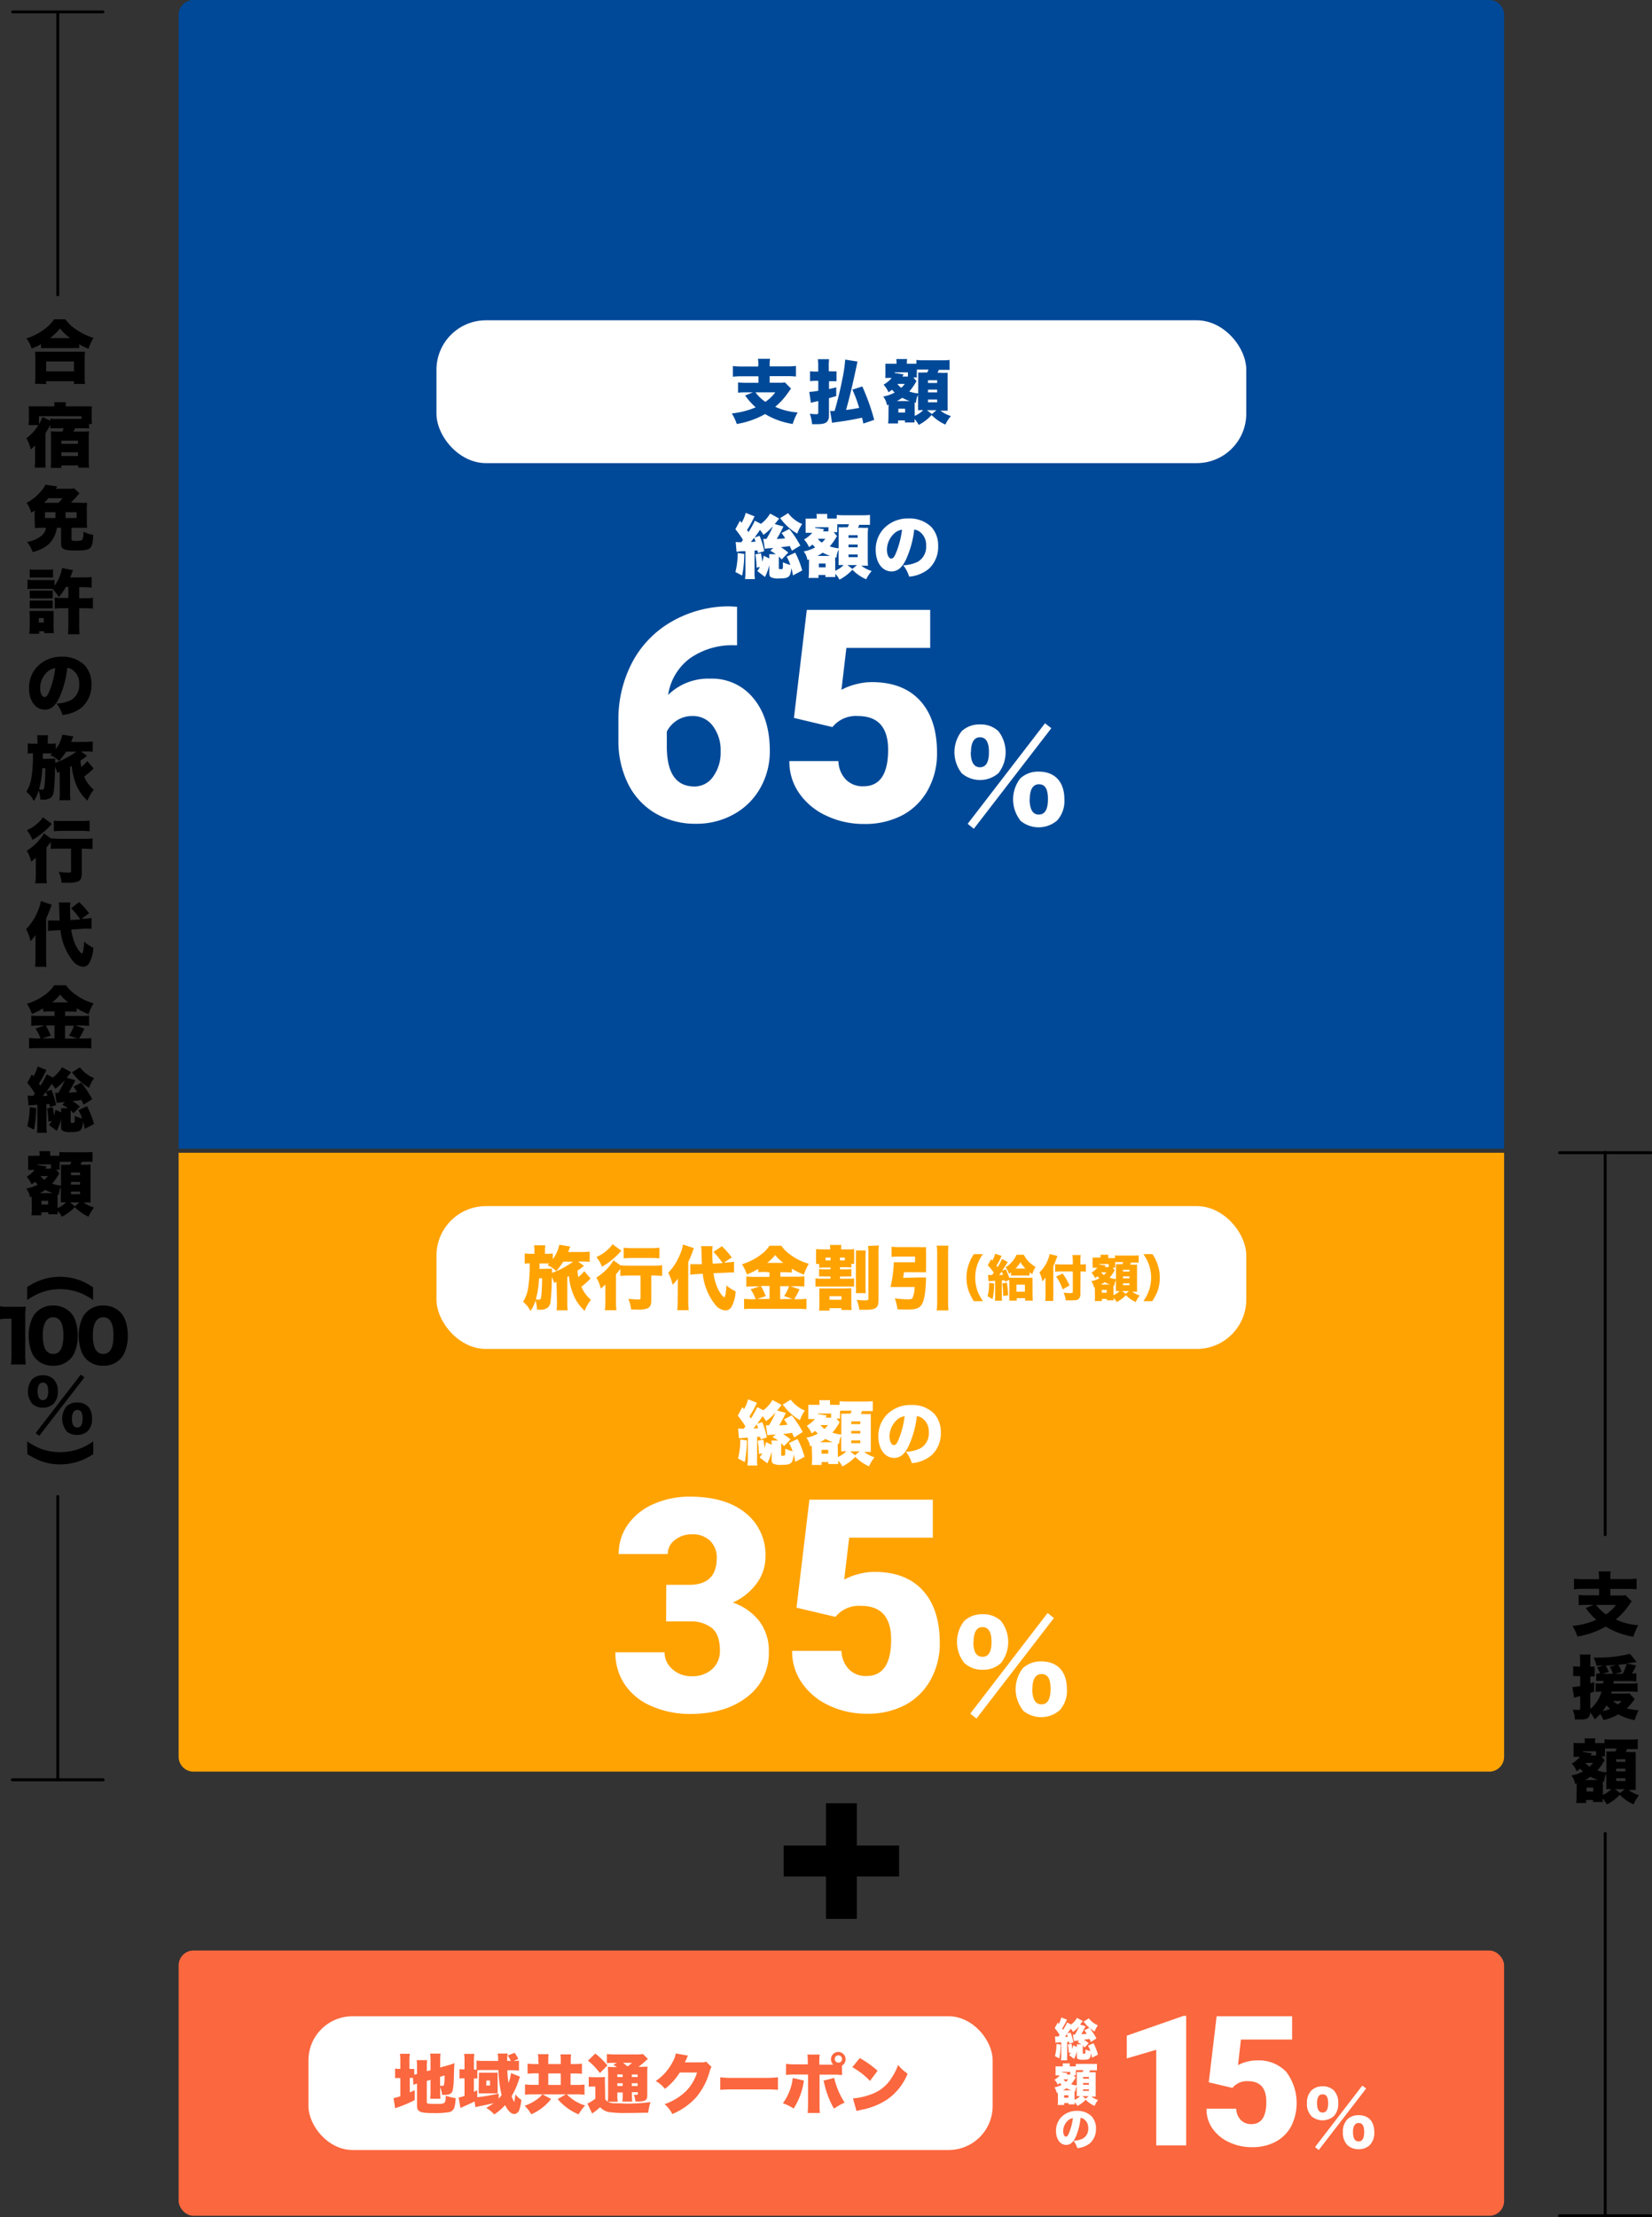
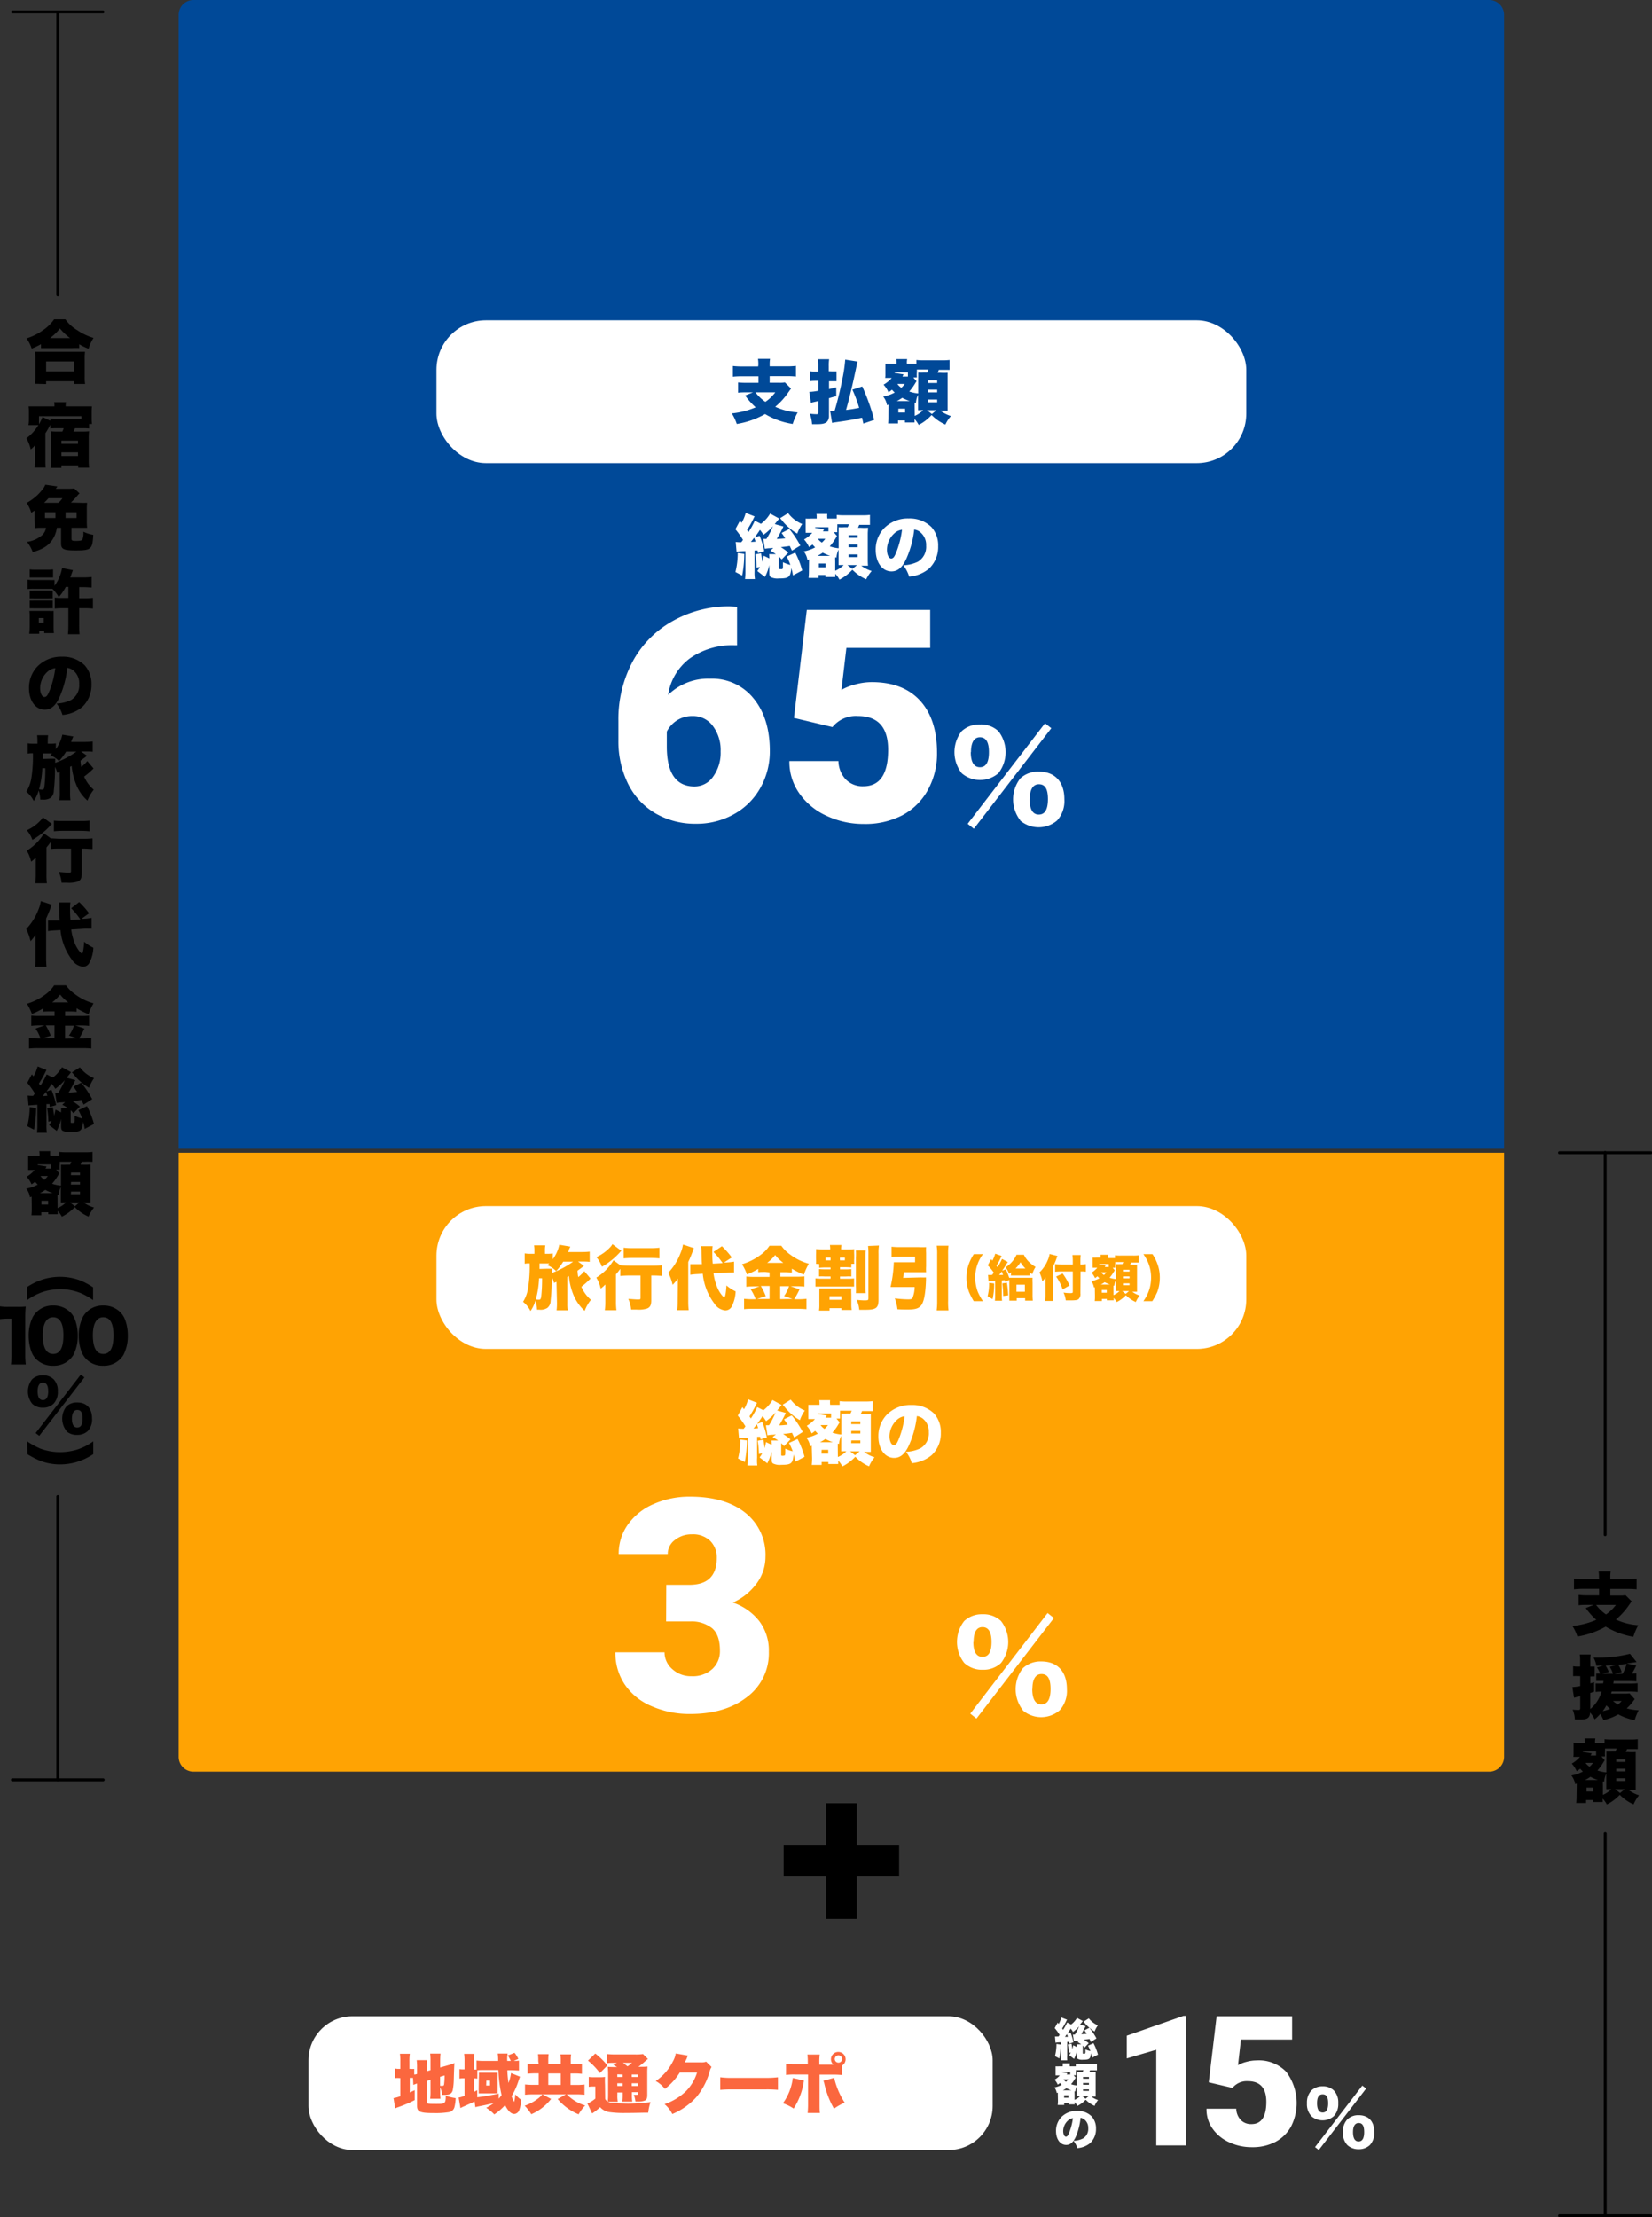
<svg xmlns="http://www.w3.org/2000/svg" viewBox="0 0 333.76 447.82">
  <rect x="0" y="0" width="333.76" height="447.82" fill="#333333" stroke="none" />
  <defs>
    <style>.cls-1{fill:#004998;}.cls-2{fill:#ffa303;}.cls-3{fill:#fb673e;}.cls-4{fill:#fff;}</style>
  </defs>
  <g id="レイヤー_2" data-name="レイヤー 2">
    <g id="レイヤー_2-2" data-name="レイヤー 2">
      <path d="M324.3,310.26A.29.29,0,0,1,324,310V232.82a.3.3,0,1,1,.59,0V310A.29.29,0,0,1,324.3,310.26Z" />
      <path d="M333.46,233.11H315.14a.3.3,0,1,1,0-.59h18.32a.3.3,0,1,1,0,.59Z" />
      <path d="M324.3,447.82a.29.29,0,0,1-.29-.3V370.37a.3.3,0,1,1,.59,0v77.15A.29.29,0,0,1,324.3,447.82Z" />
      <path d="M333.46,447.82H315.14a.3.3,0,1,1,0-.59h18.32a.3.3,0,1,1,0,.59Z" />
      <path d="M173.11,387.56h-6.24V379h-8.55v-6.25h8.55v-8.54h6.24v8.54h8.54V379h-8.54Z" />
      <path class="cls-1" d="M39.09,0H300.88a3,3,0,0,1,3,3V232a0,0,0,0,1,0,0H36.09a0,0,0,0,1,0,0V3a3,3,0,0,1,3-3Z" />
      <path class="cls-2" d="M36.09,232.82H303.88a0,0,0,0,1,0,0v122a3,3,0,0,1-3,3H39.09a3,3,0,0,1-3-3v-122a0,0,0,0,1,0,0Z" />
-       <rect class="cls-3" x="36.09" y="393.95" width="267.79" height="53.58" rx="3" />
      <path d="M11.67,59.85a.29.29,0,0,1-.29-.3V2.4a.3.3,0,0,1,.59,0V59.55A.29.29,0,0,1,11.67,59.85Z" />
      <path d="M20.84,2.7H2.51a.3.3,0,0,1,0-.59H20.84a.3.3,0,0,1,0,.59Z" />
      <path d="M11.67,359.77a.3.3,0,0,1-.29-.3V302.32a.3.3,0,1,1,.59,0v57.15A.3.3,0,0,1,11.67,359.77Z" />
      <path d="M20.84,359.77H2.51a.3.3,0,0,1,0-.6H20.84a.3.3,0,0,1,0,.6Z" />
      <path d="M8.28,69.51a13.55,13.55,0,0,1-1.88.89,7.27,7.27,0,0,0-1.05-2.06A11.13,11.13,0,0,0,8.6,66.75a8.41,8.41,0,0,0,2.33-2.26h2.28a7.84,7.84,0,0,0,2.4,2.2,11.71,11.71,0,0,0,3.29,1.56,7.89,7.89,0,0,0-1,2.19A13.35,13.35,0,0,1,16,69.53v.77a12.58,12.58,0,0,0-1.35,0H9.58c-.47,0-.86,0-1.3,0Zm-1.22,8A11.07,11.07,0,0,0,7.15,76V72.53a14.37,14.37,0,0,0-.07-1.48c.32,0,.73,0,1.34,0h7.4c.61,0,1,0,1.36,0a9.9,9.9,0,0,0-.07,1.48V76a9.37,9.37,0,0,0,.08,1.55H14.94V77H9.32v.57ZM9.32,75h5.62V73H9.32Zm4.84-6.72a10.56,10.56,0,0,1-2.05-1.94,10.4,10.4,0,0,1-2,1.94Z" />
      <path d="M10.17,85.76a16,16,0,0,1-1,1.75v5.28c0,.74,0,1.12.06,1.65H7a13.28,13.28,0,0,0,.08-1.65V91.38c0-.54,0-.89,0-1.45a5.11,5.11,0,0,1-.87.84,8,8,0,0,0-.88-2.25,9.14,9.14,0,0,0,2.42-2.66h-2a6.59,6.59,0,0,0,.09-1.14V83.18a8.33,8.33,0,0,0-.06-1.1c.48,0,.91,0,1.68,0H11a3.55,3.55,0,0,0-.07-.85h2.4a4.12,4.12,0,0,0-.06.85H16.9c.79,0,1.24,0,1.68,0a8.9,8.9,0,0,0-.06,1.14v1.29a7.37,7.37,0,0,0,.07,1.12H18v.91a12.09,12.09,0,0,0-1.32-.05H15.16c-.1.25-.17.39-.31.67h1.61A11.79,11.79,0,0,0,18,87.1a11.37,11.37,0,0,0-.07,1.42v4.3A13.32,13.32,0,0,0,18,94.46h-2.2V94H12.41v.49H10.24a8.29,8.29,0,0,0,.07-1.35V88.37a10.69,10.69,0,0,0-.05-1.27,9.89,9.89,0,0,0,1.34.06h1a4.62,4.62,0,0,0,.26-.67H11.48a12.69,12.69,0,0,0-1.31.05Zm0-1.22a9.6,9.6,0,0,0,1.39.07h4.9v-.56H7.88v1.63a10.42,10.42,0,0,0,.71-1.45l1.58.74Zm2.24,5.1h3.35V89H12.41Zm0,2.46h3.35v-.74H12.41Z" />
      <path d="M16.2,101.55a12.37,12.37,0,0,0,1.4,0,11,11,0,0,0-.06,1.33v2.41a10.49,10.49,0,0,0,.06,1.31c-.33,0-.55,0-1.15,0h-2v2.26c0,.31.19.39.87.39.84,0,1.16-.07,1.33-.26a3.6,3.6,0,0,0,.19-1.6,6.82,6.82,0,0,0,2,.63c-.15,2.94-.41,3.16-3.6,3.16-2.34,0-2.9-.26-2.9-1.37v-3.21h-.85a6.12,6.12,0,0,1-.37,1.39c-.73,1.82-2.07,2.86-4.51,3.52a6.81,6.81,0,0,0-1.16-2.06,5.94,5.94,0,0,0,2.94-1.26,2.46,2.46,0,0,0,.9-1.59h-1a11.37,11.37,0,0,0-1.25.06A12.51,12.51,0,0,0,7,105.24v-2.12l-.68.45a6.91,6.91,0,0,0-.94-2A9.91,9.91,0,0,0,8.6,98.83a2.94,2.94,0,0,0,.55-.93l2.45.35c-.11.14-.22.29-.33.46h2.32A10.74,10.74,0,0,0,15,98.65l1.07,1a3.73,3.73,0,0,0-.49.53,16.6,16.6,0,0,1-1.26,1.33Zm-4.39,0a4.94,4.94,0,0,0,.8-.92H9.79c-.33.38-.54.59-.88.92Zm-.61,1.91H9.09v1.16H11.2Zm2.05,1.16h2.22v-1.16H13.25Z" />
      <path d="M13.3,118.53a10.19,10.19,0,0,1-1.42,2.06,9.57,9.57,0,0,0-.94-1.29,2.21,2.21,0,0,0-.38-.37c-.26,0-.39,0-.65,0H6.7a9.12,9.12,0,0,0-1.14.06v-1.91a6,6,0,0,0,1.14.07H9.88a11.05,11.05,0,0,0,1.13,0v1.16a8.44,8.44,0,0,0,1.53-3.58l2.2.43c-.1.23-.1.25-.25.66s-.11.34-.3.8h2.69a12.43,12.43,0,0,0,1.63-.09v2.13c-.44,0-.9-.07-1.6-.07H16v2.24h1.13a12.71,12.71,0,0,0,1.64-.08v2.17a15.93,15.93,0,0,0-1.64-.08H16v3.36a17.07,17.07,0,0,0,.08,1.9H13.73a18.14,18.14,0,0,0,.08-1.9v-3.36H12.69a16.17,16.17,0,0,0-1.63.08V120.7a9.45,9.45,0,0,0,1.26.07h1.49v-2.24ZM5.91,128A12.26,12.26,0,0,0,6,126.66v-2.27a8.4,8.4,0,0,0-.05-1c.35,0,.59,0,1,0h3a4.65,4.65,0,0,0,.88,0c0,.28,0,.54,0,.92v2.43a11.13,11.13,0,0,0,.06,1.13H8.93v-.38h-1V128Zm.09-13a8.39,8.39,0,0,0,1.27.06H9.44a8.54,8.54,0,0,0,1.28-.06v1.64c-.37,0-.66,0-1.28,0H7.27c-.6,0-.87,0-1.27,0Zm0,4.29a6.55,6.55,0,0,0,.84,0h3c.42,0,.59,0,.8,0v1.58a5.74,5.74,0,0,0-.8,0h-3a6.15,6.15,0,0,0-.84,0Zm0,2a6.55,6.55,0,0,0,.84,0h3c.43,0,.6,0,.81,0v1.58a6.07,6.07,0,0,0-.84,0h-3a6.29,6.29,0,0,0-.81,0Zm1.84,4.45h1v-.91h-1Z" />
      <path d="M12.05,140.75c-.81,1.8-1.75,2.58-3,2.58-1.87,0-3.19-1.79-3.19-4.35a6.25,6.25,0,0,1,1.61-4.28,6.71,6.71,0,0,1,5.07-2.06,6.23,6.23,0,0,1,4.57,1.73,5.59,5.59,0,0,1,1.37,3.89,6.06,6.06,0,0,1-1.86,4.53,7.18,7.18,0,0,1-4,1.61,6.88,6.88,0,0,0-1.19-2.3,7.22,7.22,0,0,0,2.94-.72A3.46,3.46,0,0,0,16,138.14a3.28,3.28,0,0,0-1.23-2.76,2.36,2.36,0,0,0-1.18-.49A19.56,19.56,0,0,1,12.05,140.75Zm-2.41-5.12A4.53,4.53,0,0,0,8.11,139c0,1,.38,1.78.87,1.78s.72-.49,1.14-1.55a18.48,18.48,0,0,0,1.05-4.28A2.86,2.86,0,0,0,9.64,135.63Z" />
      <path d="M12.06,155.89l-.49.21a5.77,5.77,0,0,0-.46-1.21,40.69,40.69,0,0,1-.24,4.86,1.86,1.86,0,0,1-.63,1.38,2.47,2.47,0,0,1-1.61.37h-.5a6.7,6.7,0,0,0-.31-1.85,7.1,7.1,0,0,1-1,2.12,5.77,5.77,0,0,0-1.5-1.87,7.53,7.53,0,0,0,1.07-3.09,28,28,0,0,0,.26-4.67,5.39,5.39,0,0,0-1.05.07v-2.08a7.19,7.19,0,0,0,1.38.08h.59v-.53a8,8,0,0,0-.07-1.18H9.72a7.27,7.27,0,0,0-.07,1.18v.53H10a7.11,7.11,0,0,0,1.28-.07v1.16a7.35,7.35,0,0,0,1.31-2.92l2.23.37a6.25,6.25,0,0,0-.29.69c-.06.15-.09.22-.16.41h2.89a10.73,10.73,0,0,0,1.47-.09v2.08a9.79,9.79,0,0,0-1.35-.06h-1l1.21.87-.55.42-.77.56a8.36,8.36,0,0,0,.15,1.27,6.6,6.6,0,0,0,1.22-1.19l1.26,1.5A15.52,15.52,0,0,1,17,156.85a7,7,0,0,0,1.94,2.65,7.68,7.68,0,0,0-1.26,2.21,8.4,8.4,0,0,1-2.3-3.29,13.25,13.25,0,0,1-.9-3.72c-.12.08-.18.09-.32.18v5.27a10.06,10.06,0,0,0,.07,1.47H12a10.3,10.3,0,0,0,.08-1.47Zm-3.51-.73a18.81,18.81,0,0,1-.66,4.26,2.58,2.58,0,0,0,.56.07c.38,0,.45-.1.53-.7a29.61,29.61,0,0,0,.17-3.63ZM10,153.24c.49,0,.82,0,1.15,0,0,.45,0,.45,0,.84a17.87,17.87,0,0,0,4.28-2.27H13.35a11.22,11.22,0,0,1-1.43,1.9,5.35,5.35,0,0,0-1.73-1.17l.33-.37H8.65l0,1.11Z" />
      <path d="M16.52,176.43c0,.95-.24,1.4-.87,1.65a5.93,5.93,0,0,1-2.09.21H12.44a7.08,7.08,0,0,0-.56-2.18c1,.09,1.5.13,1.86.13.55,0,.61,0,.61-.32V171.4H12.13c-.65,0-1.34,0-1.87.08v-1.43c-.33.44-.49.66-.87,1.11v5.42a13.72,13.72,0,0,0,.08,1.82H7.13a13.86,13.86,0,0,0,.1-1.86v-3.33a6.28,6.28,0,0,1-.94.82,7,7,0,0,0-.88-2.21,10.41,10.41,0,0,0,3.47-3.49l1.39,1c.59,0,1.18.08,1.88.08h4.69a16.4,16.4,0,0,0,1.86-.08v2.15c-.56,0-1.17-.08-1.79-.08h-.39ZM10.4,166.5a1.12,1.12,0,0,0-.24.25,14.64,14.64,0,0,1-3.62,2.88,5.78,5.78,0,0,0-1.12-1.94A8.49,8.49,0,0,0,8.1,165.8a3.24,3.24,0,0,0,.56-.73l1.82,1.34Zm.49-.76a13.37,13.37,0,0,0,1.8.08h3.66a13.58,13.58,0,0,0,1.75-.08v2.16a15.9,15.9,0,0,0-1.71-.09h-3.7a16.53,16.53,0,0,0-1.8.09Z" />
      <path d="M7.17,190.33c0-.76,0-1.05,0-1.5a8.73,8.73,0,0,1-1,1.26,9.79,9.79,0,0,0-.88-2.44,11.7,11.7,0,0,0,2.47-3.92A7.47,7.47,0,0,0,8.25,182l2.19.72a27.66,27.66,0,0,1-1.12,2.8v8a17.14,17.14,0,0,0,.08,1.74H7.09a14.33,14.33,0,0,0,.08-1.74Zm7.22-2.59a11.24,11.24,0,0,0,.81,3,6.67,6.67,0,0,0,.95,1.52,1.33,1.33,0,0,0,.41.34c.18,0,.35-.88.45-2.4a7.43,7.43,0,0,0,1.85,1.21,7.11,7.11,0,0,1-.82,3.09,1.44,1.44,0,0,1-1.28.76,3.07,3.07,0,0,1-2.22-1.41,11.81,11.81,0,0,1-2.32-6l-1.11.07a11.62,11.62,0,0,0-1.41.14l0-2.14h.6c.23,0,.73,0,1,0l.76,0c-.06-.84-.06-.84-.1-2.45a8.46,8.46,0,0,0-.08-1.19l2.35,0a6.21,6.21,0,0,0-.07,1.19c0,.79,0,1.34.08,2.35l2-.11a15.6,15.6,0,0,0-1.86-2.27L16,182.19a17.53,17.53,0,0,1,2,2.27l-1.54,1.12h.38a12.61,12.61,0,0,0,1.66-.19v2.19a4.59,4.59,0,0,0-.6,0,8.28,8.28,0,0,0-.9,0Z" />
      <path d="M10.17,204.28c-.54,0-1,0-1.44.06v-.67a16.6,16.6,0,0,1-2.28,1.12,11,11,0,0,0-1-2.06,11.71,11.71,0,0,0,3.76-1.91A6.72,6.72,0,0,0,10.94,199h2.4a7.17,7.17,0,0,0,1.81,1.79,10.71,10.71,0,0,0,3.75,1.85,11,11,0,0,0-1,2.2,15.14,15.14,0,0,1-2.42-1.2v.71a14.35,14.35,0,0,0-1.46-.06h-.87v.91h3.2a12.14,12.14,0,0,0,1.65-.07v2.08a11.63,11.63,0,0,0-1.68-.09H15.24l1.81.63a15.6,15.6,0,0,1-1.08,2h.73a16.09,16.09,0,0,0,1.75-.08v2.1a17,17,0,0,0-1.81-.08H7.76a17.78,17.78,0,0,0-1.9.08v-2.1c.54,0,1.1.08,1.89.08h.43a7.63,7.63,0,0,0-1-2L9,207.11H8a13.38,13.38,0,0,0-1.68.09v-2.08a12.17,12.17,0,0,0,1.7.07h3v-.91Zm.84,2.83H9.25a12.67,12.67,0,0,1,1,2.08l-1.75.54H11Zm2.78-4.66a8.85,8.85,0,0,1-1.64-1.58,9,9,0,0,1-1.61,1.58Zm1.86,7.28-1.71-.57a7.48,7.48,0,0,0,1-2h-1.8v2.62Z" />
      <path d="M13.16,222.6l-.62.05a5,5,0,0,0-1.09.13l-.31-2.05.21,0h.18l.24,0a15.78,15.78,0,0,0,1.32-2.57,11.22,11.22,0,0,1-1.92,1.75,6.17,6.17,0,0,0-.72-1c-.24.39-.56.84-1.06,1.54l1-.35a14.84,14.84,0,0,1,.94,3.11l-1.28.38L10,223l-.29,0-.32,0v4.23a8.63,8.63,0,0,0,.08,1.56h-2a12.2,12.2,0,0,0,.08-1.54v-4.11c-1,.06-1.51.1-1.79.14l-.17-2a6.1,6.1,0,0,0,.8.05H6.7l.35-.48a17.91,17.91,0,0,0-1.54-2.15l.92-1.71.34.4a7.9,7.9,0,0,0,.83-2l1.8.72a2.64,2.64,0,0,0-.22.4,19,19,0,0,1-1.32,2.34c.14.19.18.24.3.42A15.11,15.11,0,0,0,9.43,217l1.25.63a7.25,7.25,0,0,0,1.85-2.08l1.83,1c-.22.3-.22.3-.9,1.12l1.76.49a26.23,26.23,0,0,1-1.35,2.51c.65,0,1.15-.07,1.71-.12-.25-.4-.36-.56-.73-1.08l1.56-.8A21.16,21.16,0,0,1,18.63,222l-1.73,1.1c-.23-.47-.27-.56-.44-.94-.61.1-.78.13-1.8.24a11.76,11.76,0,0,1,1.49,1.1l-1.3,1.35a7.17,7.17,0,0,0-.57-.6v2.3c0,.21,0,.25.29.25a2,2,0,0,0,.38-.05c.08,0,.13-.16.15-.38,0,0,0-.34,0-1a7.16,7.16,0,0,0,1.5.53,10.91,10.91,0,0,0-.75-1.68l1.73-.8a17.85,17.85,0,0,1,1.41,3.6l-1.88,1a7.94,7.94,0,0,0-.32-1.45c-.18,1.82-.47,2.07-2.53,2.07a2.94,2.94,0,0,1-1.64-.28c-.2-.14-.27-.38-.27-.84V226a10.23,10.23,0,0,1-.88,2.41l-1.56-1.19a5.55,5.55,0,0,0,.54-.82l-.68.14a15.38,15.38,0,0,0-.25-2.68l1.15-.22c.14.75.21,1.23.27,1.72a11.47,11.47,0,0,0,.26-1.23l1.15.54c0-.38,0-.54,0-.85h1.37a9.67,9.67,0,0,0-1.14-.7ZM7.3,223.8a23.17,23.17,0,0,1-.43,4.37l-1.36-.71A16.07,16.07,0,0,0,6,223.62Zm1.33-2.41.94-.07a6.57,6.57,0,0,0-.28-.78Zm7.52-5.82A6.75,6.75,0,0,0,19,217.76a8.19,8.19,0,0,0-1,1.94,8.84,8.84,0,0,1-1.57-1.11,9.19,9.19,0,0,1-1.54-1.6c-.12-.15-.21-.23-.36-.4Z" />
      <path d="M6.39,241.69l-.34.12a3.5,3.5,0,0,0-.75-1.74,7.9,7.9,0,0,0,2.32-.81c-.26-.26-.33-.34-.54-.58a6.36,6.36,0,0,1-.7.52,5.85,5.85,0,0,0-1-1.54A5.89,5.89,0,0,0,7,236.3H5.69l0-.43s0-.49,0-.56v-.87c0-.23,0-.42,0-1a8.81,8.81,0,0,0,1.11,0H8v-.14a6.09,6.09,0,0,0-.06-.8h2.2a4,4,0,0,0,0,.84v.1H12v-.79a10.37,10.37,0,0,0,1.58.07h3.53a10.2,10.2,0,0,0,1.59-.07v2l-.31,0a9.66,9.66,0,0,0-1.28,0h-.58c-.12.29-.16.39-.26.59h.56a7.89,7.89,0,0,0,1.47-.05c0,.51,0,.73,0,1.22v4.89c0,.65,0,1,0,1.56l-.39,0-.8,0H16.9A6.36,6.36,0,0,0,19,243.89a7.83,7.83,0,0,0-1.11,1.84,8.73,8.73,0,0,1-2.78-1.93,9.14,9.14,0,0,1-2.61,1.94,5.33,5.33,0,0,0-.84-1.17v.15s0,.2,0,.53H9.75v-.4H8.35v.6h-2a12.89,12.89,0,0,0,.07-1.33Zm3.91-6.51H7.61v.13l1.81.28-.12.21-.11.22H10.3Zm.36,5.8a9.84,9.84,0,0,1-1.51-.66,8.33,8.33,0,0,1-1.09.66ZM8.2,237.56a3.18,3.18,0,0,0,.77.73,5,5,0,0,0,.7-.77H8.23Zm.17,5.73H9.72v-.77H8.37ZM12,237c-.12.16-.14.21-.26.38a10.25,10.25,0,0,1-1.22,1.7,8.34,8.34,0,0,0,1.81.39v-2.91q0-.61,0-1.32a7.73,7.73,0,0,0,1.14,0h.7c.14-.33.17-.37.25-.59h-.9c-.42,0-1.21,0-1.45,0v.53a7.45,7.45,0,0,0,0,1.07h-.72Zm-.37,7a5.2,5.2,0,0,0,1.71-1.15,5.2,5.2,0,0,0-.78,0h-.26c0-.26,0-1.08,0-1.29v-1.83a4.36,4.36,0,0,0-.43,1.62l-.25-.07a5.53,5.53,0,0,0,0,.76Zm4.4-1.15H14.14l1,.79Zm-1.71-5.5h1.85v-.53H14.36Zm0,1.91h1.85v-.55H14.36Zm0,1.94h1.85v-.54H14.36Z" />
      <path d="M5.48,259.94a12.78,12.78,0,0,1,3.74-1.7,12,12,0,0,1,3.07-.36,11.69,11.69,0,0,1,4.05.78A15,15,0,0,1,18.8,260v2.57a14.25,14.25,0,0,0-2.52-1.41,11.2,11.2,0,0,0-4-.79,12,12,0,0,0-3.38.48,12.41,12.41,0,0,0-3.4,1.72Z" />
      <path d="M0,263.84a9.45,9.45,0,0,0,1.68.1H3.46a13.07,13.07,0,0,0,1.74-.06,21.64,21.64,0,0,0-.1,2.25v7.34a17,17,0,0,0,.11,2.12h-3a16.79,16.79,0,0,0,.11-2.12v-7.14H1.71a14.86,14.86,0,0,0-1.71.1Z" />
      <path d="M7.34,274.54a4.33,4.33,0,0,1-1-1.56,9.35,9.35,0,0,1-.54-3.2,8.21,8.21,0,0,1,.88-3.88,4.56,4.56,0,0,1,4.08-2.22,4.77,4.77,0,0,1,3.4,1.31,4.4,4.4,0,0,1,1,1.55,9.19,9.19,0,0,1,.55,3.22,8.33,8.33,0,0,1-.88,3.9,4.59,4.59,0,0,1-4.09,2.18A4.65,4.65,0,0,1,7.34,274.54Zm1.3-4.88c0,2.51.71,3.8,2.1,3.8s2.07-1.26,2.07-3.75-.73-3.66-2.08-3.66S8.64,267.38,8.64,269.66Z" />
      <path d="M17.46,274.54a4.43,4.43,0,0,1-1-1.56,9.12,9.12,0,0,1-.55-3.2,8.21,8.21,0,0,1,.88-3.88,4.57,4.57,0,0,1,4.08-2.22,4.75,4.75,0,0,1,3.4,1.31,4.4,4.4,0,0,1,1,1.55,9.19,9.19,0,0,1,.55,3.22,8.33,8.33,0,0,1-.88,3.9,4.58,4.58,0,0,1-4.09,2.18A4.65,4.65,0,0,1,17.46,274.54Zm1.3-4.88c0,2.51.71,3.8,2.1,3.8s2.07-1.26,2.07-3.75-.72-3.66-2.08-3.66S18.76,267.38,18.76,269.66Z" />
      <path d="M6.49,283.5a4,4,0,0,1,0-4.93,3.05,3.05,0,0,1,2.17-.8,3,3,0,0,1,2.17.8,3.33,3.33,0,0,1,.85,2.46,3.38,3.38,0,0,1-.86,2.48,3,3,0,0,1-2.16.8A3,3,0,0,1,6.49,283.5Zm9.83-5.87.74.56L7.93,290l-.73-.56ZM7.6,281c0,1.16.36,1.78,1.07,1.78s1.07-.6,1.07-1.78-.37-1.75-1.07-1.75S7.6,279.88,7.6,281Zm5.82,8a4,4,0,0,1,0-4.94,3,3,0,0,1,2.18-.8c1.91,0,3,1.2,3,3.26a3.42,3.42,0,0,1-.85,2.5,3.06,3.06,0,0,1-2.17.79A3.08,3.08,0,0,1,13.42,289.07Zm1.11-2.51c0,1.21.36,1.83,1.08,1.83s1.08-.61,1.08-1.83-.37-1.72-1.07-1.72S14.53,285.43,14.53,286.56Z" />
      <path d="M5.48,291.11a15.82,15.82,0,0,0,2.68,1.47,11.32,11.32,0,0,0,4,.71,12.08,12.08,0,0,0,3.38-.5,11.6,11.6,0,0,0,3.3-1.68v2.59a12.66,12.66,0,0,1-3.57,1.65,12.21,12.21,0,0,1-3.15.42,11.26,11.26,0,0,1-4-.73,18.15,18.15,0,0,1-2.58-1.33Z" />
      <path d="M323.05,318.63a7.36,7.36,0,0,0-.07-1.25h2.43a7.29,7.29,0,0,0-.07,1.25v.29h3.37a16.07,16.07,0,0,0,1.94-.08V321a18.4,18.4,0,0,0-1.93-.08h-3.38v1.33h1.89a5.69,5.69,0,0,0,1.18-.07l1.25,1.26c-.17.21-.17.21-.73,1a14.09,14.09,0,0,1-2.47,2.66,12.84,12.84,0,0,0,4.53,1.15,12,12,0,0,0-1,2.33,15.84,15.84,0,0,1-5.59-2.05,17,17,0,0,1-5.71,2,9.6,9.6,0,0,0-1-2.13,16.31,16.31,0,0,0,4.82-1.24,14,14,0,0,1-2.13-2.38l1.59-.64h-1.2c-.69,0-1.32,0-1.82.08v-2.09a15.76,15.76,0,0,0,1.89.09h2.23V320.9h-3.17A18.54,18.54,0,0,0,318,321v-2.14a16.28,16.28,0,0,0,1.94.08h3.16Zm-.58,5.52a8.6,8.6,0,0,0,2,1.92,8.55,8.55,0,0,0,2-1.92Z" />
      <path d="M330.27,343.18c-.18.22-.18.22-.53.7a10.41,10.41,0,0,1-1.09,1.16,10.59,10.59,0,0,0,2.42.38,10.35,10.35,0,0,0-.81,2,11.13,11.13,0,0,1-3.31-1.17,10.11,10.11,0,0,1-3,1.15,6.65,6.65,0,0,0-.65-1.23,7.72,7.72,0,0,1-1.12,1.08,6.16,6.16,0,0,0-.92-1.37c-.07,1.09-.54,1.41-2,1.41l-1.08,0a5.63,5.63,0,0,0-.45-2,10.27,10.27,0,0,0,1.17.07c.29,0,.36-.08.36-.42v-2.37c-.92.23-.92.23-1.25.33l-.33-2.16a11.12,11.12,0,0,0,1.58-.21v-2h-.43a8.41,8.41,0,0,0-1,0v-2a6,6,0,0,0,1,.07h.41v-1a8.8,8.8,0,0,0-.07-1.44h2.2a8.87,8.87,0,0,0-.07,1.44v1h.29a4,4,0,0,0,.59,0v2a4.37,4.37,0,0,0-.59,0h-.29V340l.77-.24v1.92l-.78.25v3.25a7.1,7.1,0,0,0,2.28-3.52,9,9,0,0,0-1.2.06V340a12.15,12.15,0,0,0,1.26,0h.26a3.67,3.67,0,0,0,.06-.5h-.29c-.4,0-.77,0-1.17,0V338a6.08,6.08,0,0,0,.77,0,4.2,4.2,0,0,0-.63-1.23l1.33-.39-1.42.07a5.58,5.58,0,0,0-.59-1.67h.53a26.05,26.05,0,0,0,6.83-.76l1.34,1.66c-.47.07-1.13.17-2,.28l1.92.43a12.4,12.4,0,0,1-.87,1.61,5.1,5.1,0,0,0,.9-.05v1.64a11.77,11.77,0,0,0-1.39-.06H326c0,.24,0,.24-.07.5h3.22a14.1,14.1,0,0,0,1.7-.07v1.77a13,13,0,0,0-1.7-.09h-3.54a3.74,3.74,0,0,0-.11.42H328a8.22,8.22,0,0,0,1.22-.05Zm-3.74-6.92c-.85.07-.89.08-2.13.15a8.37,8.37,0,0,1,.64,1.27l-1.31.38h2.14a5.2,5.2,0,0,0-.65-1.41Zm-2.73,9.34a9.39,9.39,0,0,0,1.5-.45c-.38-.34-.49-.45-.76-.71A8.23,8.23,0,0,1,323.8,345.6Zm2.07-2.05a8.7,8.7,0,0,0,1,.72,4.3,4.3,0,0,0,.76-.72Zm1.95-5.49a8.19,8.19,0,0,0,.81-2l-1.68.19a5.59,5.59,0,0,1,.68,1.45l-1.42.4Z" />
      <path d="M318.56,360.23a2.55,2.55,0,0,0-.33.11,3.55,3.55,0,0,0-.76-1.74,7.59,7.59,0,0,0,2.33-.81,7.13,7.13,0,0,1-.55-.57,7.91,7.91,0,0,1-.7.51,5.85,5.85,0,0,0-1-1.54,5.89,5.89,0,0,0,1.65-1.36h-1.33a2.69,2.69,0,0,0,.05-.43s0-.49,0-.56V353c0-.22,0-.42,0-1a8.11,8.11,0,0,0,1.1.05h1.15v-.14c0-.37,0-.63-.05-.8h2.2a3.24,3.24,0,0,0-.06.84v.1h1c.39,0,.7,0,.92,0v-.78a12,12,0,0,0,1.59.07h3.53a11.54,11.54,0,0,0,1.58-.07v2a1.45,1.45,0,0,1-.31,0l-1.27,0h-.59c-.11.3-.16.39-.25.59H329a9.94,9.94,0,0,0,1.47,0c0,.5,0,.73,0,1.22v4.89c0,.64,0,1,0,1.55H330s0,0-.8,0h-.17a7,7,0,0,0,2.11,1.08,7.42,7.42,0,0,0-1.1,1.83,8.77,8.77,0,0,1-2.79-1.93,9.23,9.23,0,0,1-2.61,1.95,5.38,5.38,0,0,0-.84-1.18v.15s0,.2,0,.54h-1.95v-.41h-1.4v.6h-2a10.58,10.58,0,0,0,.07-1.33Zm3.91-6.52h-2.69v.13l1.81.28-.11.21-.12.22h1.11Zm.37,5.8a9.93,9.93,0,0,1-1.52-.65,7.64,7.64,0,0,1-1.09.65Zm-2.47-3.41a3.15,3.15,0,0,0,.77.72,4.56,4.56,0,0,0,.7-.77H320.4Zm.17,5.73h1.36v-.78h-1.36Zm3.67-6.32c-.11.15-.14.21-.25.38a10.91,10.91,0,0,1-1.22,1.69,7.33,7.33,0,0,0,1.8.39v-2.91c0-.41,0-.84,0-1.32a7.45,7.45,0,0,0,1.13,0h.7c.14-.32.17-.36.25-.59h-.89c-.42,0-1.22,0-1.46,0v.54a7.36,7.36,0,0,0,0,1.06h-.72Zm-.37,7a5.42,5.42,0,0,0,1.71-1.15,5.2,5.2,0,0,0-.78,0h-.25c0-.27,0-1.08,0-1.29v-1.84a4.69,4.69,0,0,0-.43,1.63l-.25-.07a5.25,5.25,0,0,0,0,.75Zm4.4-1.15h-1.93l1,.78Zm-1.71-5.51h1.85v-.53h-1.85Zm0,1.91h1.85v-.55h-1.85Zm0,1.95h1.85v-.55h-1.85Z" />
      <path class="cls-4" d="M156.23,110.67l-.62.06a5.48,5.48,0,0,0-1.09.12l-.31-2h.63a15.44,15.44,0,0,0,1.32-2.58,10.49,10.49,0,0,1-1.92,1.75,6.13,6.13,0,0,0-.71-1c-.24.4-.57.85-1.07,1.55l1-.35a14.57,14.57,0,0,1,.94,3.1l-1.28.38-.07-.52-.29,0a1.48,1.48,0,0,1-.32,0v4.23a8.5,8.5,0,0,0,.08,1.55h-2a12,12,0,0,0,.08-1.54v-4.1c-1,0-1.51.1-1.79.14l-.17-2a6.3,6.3,0,0,0,.8.06l.12,0h.2c.15-.19.15-.21.35-.47a17,17,0,0,0-1.54-2.16l.92-1.71.34.41a8,8,0,0,0,.83-2l1.8.71a3.52,3.52,0,0,0-.22.41,19.14,19.14,0,0,1-1.32,2.34,4,4,0,0,1,.3.42,15.64,15.64,0,0,0,1.27-2.3l1.25.63a7.07,7.07,0,0,0,1.85-2.07l1.83,1c-.22.29-.22.29-.89,1.12l1.75.49a27.59,27.59,0,0,1-1.35,2.51c.65,0,1.15-.07,1.71-.13-.25-.39-.36-.56-.73-1.08l1.56-.8a21.16,21.16,0,0,1,2.22,3.35L160,111.22c-.23-.48-.27-.56-.44-.94-.61.1-.78.12-1.8.24a11,11,0,0,1,1.5,1.09L157.92,113a7.17,7.17,0,0,0-.57-.6v2.29c0,.21,0,.25.29.25a1.4,1.4,0,0,0,.38,0c.09,0,.13-.16.16-.38,0,0,0-.34,0-1a8.13,8.13,0,0,0,1.5.54,11.37,11.37,0,0,0-.74-1.68l1.72-.8a17.4,17.4,0,0,1,1.41,3.6l-1.87,1a9.17,9.17,0,0,0-.33-1.46c-.18,1.82-.47,2.07-2.53,2.07a3,3,0,0,1-1.64-.28c-.2-.14-.27-.37-.27-.84v-1.59a10.57,10.57,0,0,1-.88,2.41l-1.55-1.2a5.31,5.31,0,0,0,.53-.82l-.67.14a16.44,16.44,0,0,0-.26-2.68l1.15-.22c.14.76.21,1.23.27,1.72.08-.31.21-.84.27-1.23l1.14.55c0-.38,0-.55-.05-.86h1.37a10.3,10.3,0,0,0-1.13-.7Zm-5.86,1.21a23.26,23.26,0,0,1-.43,4.37l-1.36-.72a15.57,15.57,0,0,0,.46-3.84Zm1.33-2.41.94-.07a7.27,7.27,0,0,0-.28-.79C152.14,108.91,152,109.07,151.7,109.47Zm7.53-5.83a6.74,6.74,0,0,0,2.84,2.2,8.48,8.48,0,0,0-1,1.93,8.84,8.84,0,0,1-1.57-1.11,9.43,9.43,0,0,1-1.54-1.59c-.12-.16-.21-.24-.36-.41Z" />
      <path class="cls-4" d="M163.46,113a2.55,2.55,0,0,0-.33.11,3.64,3.64,0,0,0-.76-1.74,7.52,7.52,0,0,0,2.32-.81c-.26-.25-.33-.34-.54-.57a7.91,7.91,0,0,1-.7.51,5.85,5.85,0,0,0-1-1.54,6,6,0,0,0,1.65-1.35h-1.33a2.51,2.51,0,0,0,0-.44s0-.49,0-.56v-.87c0-.22,0-.42,0-1a8,8,0,0,0,1.1,0H165v-.14c0-.37,0-.64-.05-.8h2.19a4,4,0,0,0,0,.84v.1h1c.39,0,.7,0,.92,0V104a12,12,0,0,0,1.59.07h3.53a11.65,11.65,0,0,0,1.58-.07v2a1.45,1.45,0,0,1-.31,0l-1.27,0h-.59c-.11.3-.16.39-.25.59h.56a9.94,9.94,0,0,0,1.47,0c0,.5-.05.73-.05,1.22v4.89c0,.64,0,1,.05,1.55h-.4s0,0-.79,0H174a6.87,6.87,0,0,0,2.11,1.08A7.42,7.42,0,0,0,175,117a8.77,8.77,0,0,1-2.79-1.93,9.37,9.37,0,0,1-2.61,2,5.38,5.38,0,0,0-.84-1.18V116s0,.2,0,.54h-2v-.41h-1.4v.6h-2a12.89,12.89,0,0,0,.07-1.33Zm3.91-6.52h-2.69v.13l1.81.28-.11.21-.12.22h1.11Zm.36,5.8a10.25,10.25,0,0,1-1.51-.65,7.64,7.64,0,0,1-1.09.65Zm-2.46-3.41a3.15,3.15,0,0,0,.77.72,4.56,4.56,0,0,0,.7-.77H165.3Zm.17,5.72h1.36v-.77h-1.36Zm3.67-6.31c-.11.15-.14.21-.25.38a10.91,10.91,0,0,1-1.22,1.69,7.24,7.24,0,0,0,1.8.39V107.8c0-.41,0-.84,0-1.32a7.45,7.45,0,0,0,1.13,0h.7c.14-.32.17-.36.25-.59h-.89c-.42,0-1.22,0-1.46,0v.54a7.36,7.36,0,0,0,0,1.06h-.72Zm-.37,7a5.53,5.53,0,0,0,1.71-1.15,5.2,5.2,0,0,0-.78,0h-.25c0-.27,0-1.08,0-1.29V111a4.69,4.69,0,0,0-.43,1.63l-.25-.07a5.25,5.25,0,0,0,0,.75Zm4.4-1.15h-1.93l1,.78Zm-1.71-5.51h1.85v-.53h-1.85Zm0,1.91h1.85v-.55h-1.85Zm0,2h1.85v-.55h-1.85Z" />
      <path class="cls-4" d="M183.12,112.83c-.81,1.79-1.75,2.58-3,2.58-1.88,0-3.2-1.8-3.2-4.36a6.22,6.22,0,0,1,1.61-4.27,6.7,6.7,0,0,1,5.07-2.06,6.26,6.26,0,0,1,4.57,1.72,5.54,5.54,0,0,1,1.37,3.89,6,6,0,0,1-1.86,4.53,7.18,7.18,0,0,1-4,1.61,7,7,0,0,0-1.19-2.3,7.35,7.35,0,0,0,2.94-.71,3.48,3.48,0,0,0,1.68-3.25,3.31,3.31,0,0,0-1.23-2.76,2.29,2.29,0,0,0-1.18-.49A19.63,19.63,0,0,1,183.12,112.83Zm-2.41-5.13a4.55,4.55,0,0,0-1.52,3.33c0,1,.37,1.78.86,1.78s.72-.49,1.14-1.55a18.53,18.53,0,0,0,1.05-4.27A2.77,2.77,0,0,0,180.71,107.7Z" />
      <path class="cls-4" d="M148.91,122.56v7.77h-.44a14.83,14.83,0,0,0-9.1,2.65,11.22,11.22,0,0,0-4.38,7.37,11.54,11.54,0,0,1,8.44-3.28,10.76,10.76,0,0,1,8.82,4q3.28,4,3.28,10.61a15,15,0,0,1-1.92,7.47,13.68,13.68,0,0,1-5.36,5.31,15.39,15.39,0,0,1-7.63,1.92,16,16,0,0,1-8.12-2.06,14.24,14.24,0,0,1-5.56-5.91,19.4,19.4,0,0,1-2-8.84v-4a24.7,24.7,0,0,1,2.82-11.85,20.49,20.49,0,0,1,8.08-8.25,23.07,23.07,0,0,1,11.63-3ZM140,144.62a5.71,5.71,0,0,0-3.28.91,5.79,5.79,0,0,0-2,2.23v3q0,8.09,5.6,8.09a4.55,4.55,0,0,0,3.76-2,8.17,8.17,0,0,0,1.51-5.06,8.09,8.09,0,0,0-1.54-5.12A4.91,4.91,0,0,0,140,144.62Z" />
      <path class="cls-4" d="M160.4,145l2.6-21.82h24.93v7.68H171l-1,8.47a11.74,11.74,0,0,1,2.77-1.09,12.78,12.78,0,0,1,3.36-.47q6.34,0,9.77,3.76t3.41,10.57a15.11,15.11,0,0,1-1.83,7.42,12.67,12.67,0,0,1-5.14,5.12,16.28,16.28,0,0,1-7.83,1.78,17.47,17.47,0,0,1-7.52-1.65,13.49,13.49,0,0,1-5.51-4.54,11.07,11.07,0,0,1-2-6.51h9.91a5.55,5.55,0,0,0,1.49,3.71,4.74,4.74,0,0,0,3.55,1.38q5,0,5-7.37,0-6.81-6.1-6.82a6.08,6.08,0,0,0-5.15,2.23Z" />
      <path class="cls-4" d="M194.28,156.14a6.88,6.88,0,0,1,0-8.45,5.21,5.21,0,0,1,3.72-1.37,5.13,5.13,0,0,1,3.72,1.37,6.91,6.91,0,0,1,0,8.47,5.7,5.7,0,0,1-7.44,0Zm16.85-10.06,1.27,1-15.65,20.31-1.25-1Zm-15,5.83c0,2,.63,3.05,1.85,3.05s1.82-1,1.82-3.05-.62-3-1.82-3S196.17,150,196.17,151.91Zm10,13.78a6.91,6.91,0,0,1,0-8.47,5.23,5.23,0,0,1,3.75-1.37c3.26,0,5.16,2.07,5.16,5.59a5.85,5.85,0,0,1-1.47,4.28,5.75,5.75,0,0,1-7.46,0Zm1.89-4.29c0,2.06.63,3.12,1.85,3.12s1.85-1,1.85-3.12-.62-3-1.82-3S208.05,159.45,208.05,161.4Z" />
      <rect class="cls-4" x="88.18" y="64.69" width="163.61" height="28.85" rx="10" />
      <path class="cls-1" d="M153.21,73.72a7.52,7.52,0,0,0-.07-1.25h2.43a7.36,7.36,0,0,0-.07,1.25V74h3.37a15.55,15.55,0,0,0,1.94-.09v2.14a18.4,18.4,0,0,0-1.93-.08H155.5v1.33h1.9a5.58,5.58,0,0,0,1.17-.07l1.25,1.26c-.17.21-.17.21-.73,1a13.8,13.8,0,0,1-2.47,2.67,12.84,12.84,0,0,0,4.53,1.14,12,12,0,0,0-1,2.33,15.6,15.6,0,0,1-5.58-2,17.08,17.08,0,0,1-5.72,2,9.6,9.6,0,0,0-1-2.13,16.55,16.55,0,0,0,4.82-1.23,14.5,14.5,0,0,1-2.13-2.39l1.59-.64h-1.2c-.69,0-1.32,0-1.82.08V77.24a18.65,18.65,0,0,0,1.89.08h2.23V76H150a18.54,18.54,0,0,0-1.93.08V73.93a16,16,0,0,0,1.95.09h3.15Zm-.58,5.52a8.25,8.25,0,0,0,2,1.92,8.12,8.12,0,0,0,2-1.92Z" />
      <path class="cls-1" d="M168,75c.41,0,.57,0,1,0v2c-.45,0-.64,0-.94,0h-.57v1.58c.39-.08.67-.15,1.46-.35V80l-1.47.42V84a1.7,1.7,0,0,1-.37,1.15c-.36.38-.91.52-2,.52-.34,0-.57,0-1.05,0a7.53,7.53,0,0,0-.45-2.11,12.3,12.3,0,0,0,1.35.1c.29,0,.36-.08.36-.43V81c-.78.18-1.29.29-1.49.35l-.33-2.2a11.14,11.14,0,0,0,1.82-.23v-2h-.67a9.22,9.22,0,0,0-1,.06v-2a9.21,9.21,0,0,0,1,.07h.66V74a9.16,9.16,0,0,0-.08-1.45h2.28a9.1,9.1,0,0,0-.07,1.43v1Zm6.43,10.55c-.13-.62-.17-.77-.27-1.19-1.92.41-3.11.62-5.05.88-.49.07-.68.1-1,.16L167.71,83h.18c.07,0,.37,0,.72,0,.57-1.89,1.13-4.16,1.58-6.47a29.14,29.14,0,0,0,.57-3.9l2.48.39c-.92,4.42-1.62,7.37-2.31,9.78,1.17-.14,1.53-.21,2.65-.42a26.18,26.18,0,0,0-1.37-3.68l2-.65a43.88,43.88,0,0,1,2.41,6.75Z" />
      <path class="cls-1" d="M179.52,81.72l-.33.11a3.55,3.55,0,0,0-.76-1.74,7.59,7.59,0,0,0,2.33-.81,5.77,5.77,0,0,1-.55-.57,8,8,0,0,1-.7.52,5.69,5.69,0,0,0-1-1.54,6.25,6.25,0,0,0,1.65-1.36h-1.33a3.19,3.19,0,0,0,.05-.44s0-.49,0-.56v-.87c0-.22,0-.42,0-1,.21,0,.52,0,1.1,0h1.15v-.14a6.38,6.38,0,0,0-.05-.8h2.2a3.24,3.24,0,0,0-.06.84v.1h1c.39,0,.7,0,.92,0V72.7a12.08,12.08,0,0,0,1.59.07h3.53a11.54,11.54,0,0,0,1.58-.07v2a1.45,1.45,0,0,1-.31,0l-1.27,0h-.59a4,4,0,0,1-.25.59h.56a9.94,9.94,0,0,0,1.47,0c0,.5,0,.73,0,1.22v4.89c0,.64,0,1,0,1.55H191s0,0-.8,0H190a6.94,6.94,0,0,0,2.12,1.08A7.15,7.15,0,0,0,191,85.75a8.89,8.89,0,0,1-2.79-1.93,9.14,9.14,0,0,1-2.6,2,5.73,5.73,0,0,0-.84-1.18v.16s0,.19,0,.53h-1.94v-.41h-1.4v.6h-2a10.48,10.48,0,0,0,.07-1.33Zm3.91-6.51h-2.69v.12l1.81.28-.11.21a1.18,1.18,0,0,0-.11.23h1.1ZM183.8,81a9.93,9.93,0,0,1-1.52-.65,7.64,7.64,0,0,1-1.09.65Zm-2.47-3.41a3.18,3.18,0,0,0,.77.73,5.12,5.12,0,0,0,.7-.78h-1.44Zm.17,5.73h1.36v-.77H181.5ZM185.17,77c-.11.15-.14.21-.25.38a10.91,10.91,0,0,1-1.22,1.69,7.31,7.31,0,0,0,1.81.39V76.55c0-.41,0-.84,0-1.32a7.54,7.54,0,0,0,1.13,0h.7c.14-.32.17-.36.25-.59h-.89c-.42,0-1.22,0-1.46,0v.53a7.27,7.27,0,0,0,0,1.06h-.71Zm-.36,7a5.37,5.37,0,0,0,1.7-1.15,5.28,5.28,0,0,0-.78,0h-.25c0-.27,0-1.08,0-1.29V79.74a4.46,4.46,0,0,0-.44,1.63l-.25-.07c0,.18,0,.18,0,.76Zm4.39-1.15h-1.93l1,.78Zm-1.71-5.5h1.85V76.8h-1.85Zm0,1.9h1.85v-.55h-1.85Zm0,2h1.85v-.55h-1.85Z" />
      <path class="cls-4" d="M156.76,289.72l-.62.06a4.34,4.34,0,0,0-1.09.13l-.31-2.05h.63a16.67,16.67,0,0,0,1.32-2.58,10.83,10.83,0,0,1-1.92,1.75,5.7,5.7,0,0,0-.72-1c-.24.39-.56.84-1.06,1.54l1-.35a15.07,15.07,0,0,1,.94,3.11l-1.28.38-.07-.52h-.29a1.52,1.52,0,0,1-.33,0v4.23A8.27,8.27,0,0,0,153,296h-2a10.14,10.14,0,0,0,.09-1.54v-4.1c-1,.06-1.51.1-1.79.14l-.17-2a4.87,4.87,0,0,0,.8.06h.32l.35-.48a18.88,18.88,0,0,0-1.54-2.16l.92-1.71.34.41a7.84,7.84,0,0,0,.82-2l1.81.71a3.52,3.52,0,0,0-.22.41,20.57,20.57,0,0,1-1.32,2.34,3.52,3.52,0,0,1,.29.42,15.83,15.83,0,0,0,1.28-2.3l1.25.63a7.17,7.17,0,0,0,1.84-2.07l1.84,1c-.22.29-.22.29-.9,1.12l1.75.49a25.81,25.81,0,0,1-1.34,2.51c.64,0,1.15-.07,1.71-.13-.25-.39-.37-.56-.73-1.08l1.56-.8a21.16,21.16,0,0,1,2.22,3.35l-1.73,1.11c-.23-.48-.27-.56-.44-.94-.62.1-.78.13-1.81.24a10.39,10.39,0,0,1,1.5,1.09l-1.3,1.36a7.17,7.17,0,0,0-.57-.6v2.3c0,.21,0,.25.29.25a1.38,1.38,0,0,0,.38-.06c.08,0,.12-.15.15-.38,0,0,0-.33,0-1a7.79,7.79,0,0,0,1.5.53,10.5,10.5,0,0,0-.75-1.68l1.73-.8a17.62,17.62,0,0,1,1.41,3.6l-1.88,1a8.27,8.27,0,0,0-.32-1.46c-.18,1.82-.47,2.08-2.53,2.08a3,3,0,0,1-1.64-.28c-.2-.14-.27-.38-.27-.84v-1.6a10.57,10.57,0,0,1-.88,2.41l-1.56-1.19a5.19,5.19,0,0,0,.54-.83l-.68.14a15.36,15.36,0,0,0-.25-2.67l1.15-.23c.14.76.21,1.23.27,1.72a11,11,0,0,0,.26-1.23l1.15.55c0-.38,0-.55-.06-.86h1.38a9.67,9.67,0,0,0-1.14-.7Zm-5.86,1.21a24,24,0,0,1-.43,4.37l-1.36-.72a16,16,0,0,0,.46-3.83Zm1.33-2.41.94-.07a7.27,7.27,0,0,0-.28-.79C152.67,288,152.54,288.13,152.23,288.52Zm7.52-5.83a6.77,6.77,0,0,0,2.85,2.2,8.11,8.11,0,0,0-1,1.93,8.28,8.28,0,0,1-1.57-1.1,10,10,0,0,1-1.54-1.6l-.36-.41Z" />
      <path class="cls-4" d="M164,292l-.34.11a3.5,3.5,0,0,0-.75-1.73,7.9,7.9,0,0,0,2.32-.82,7,7,0,0,1-.54-.57,8,8,0,0,1-.7.52,5.69,5.69,0,0,0-1-1.54,6.25,6.25,0,0,0,1.65-1.36h-1.33c0-.1,0-.1,0-.44,0,0,0-.49,0-.56v-.87c0-.22,0-.42,0-1,.21,0,.52,0,1.11,0h1.15v-.14c0-.37,0-.63-.06-.8h2.2a4,4,0,0,0,0,.84v.1h1c.39,0,.7,0,.92,0V283a10.37,10.37,0,0,0,1.58.07h3.53a11.73,11.73,0,0,0,1.59-.07v2a1.36,1.36,0,0,1-.31,0l-1.28,0h-.59a4,4,0,0,1-.25.59h.56a9.84,9.84,0,0,0,1.47,0c0,.5,0,.73,0,1.22v4.89c0,.64,0,1,0,1.55h-.39s0,0-.8,0h-.16a6.55,6.55,0,0,0,2.11,1.08,7.45,7.45,0,0,0-1.11,1.83,8.73,8.73,0,0,1-2.78-1.93,9.18,9.18,0,0,1-2.61,1.95,5.38,5.38,0,0,0-.84-1.18v.16s0,.19,0,.53h-2v-.41H166v.6h-2a12.74,12.74,0,0,0,.07-1.33Zm3.91-6.51h-2.69v.12l1.81.28-.12.21-.11.23h1.11Zm.36,5.8a9.84,9.84,0,0,1-1.51-.66,8.33,8.33,0,0,1-1.09.66Zm-2.46-3.42a3.18,3.18,0,0,0,.77.73,5.51,5.51,0,0,0,.7-.77h-1.45Zm.16,5.73h1.36v-.77H166Zm3.67-6.32c-.11.15-.14.21-.25.38a9.73,9.73,0,0,1-1.22,1.69,7.31,7.31,0,0,0,1.81.39v-2.91q0-.6,0-1.32a7.73,7.73,0,0,0,1.14,0h.7c.14-.32.17-.36.25-.59h-.9c-.42,0-1.22,0-1.45,0v.53c0,.73,0,.85,0,1.06H169Zm-.36,7a5.53,5.53,0,0,0,1.71-1.15,5.43,5.43,0,0,0-.79,0h-.25c0-.27,0-1.08,0-1.29V290a4.48,4.48,0,0,0-.43,1.63l-.26-.07c0,.18,0,.18,0,.76Zm4.4-1.15h-1.93l1,.79Zm-1.71-5.5h1.85v-.54H172Zm0,1.9h1.85V289H172Zm0,1.95h1.85v-.55H172Z" />
      <path class="cls-4" d="M183.65,291.88c-.81,1.79-1.75,2.58-3,2.58-1.87,0-3.19-1.8-3.19-4.36a6.22,6.22,0,0,1,1.61-4.27,6.67,6.67,0,0,1,5.07-2.06,6.26,6.26,0,0,1,4.57,1.72,5.61,5.61,0,0,1,1.37,3.9,6,6,0,0,1-1.86,4.52,7.14,7.14,0,0,1-4,1.61,7,7,0,0,0-1.19-2.3,7.23,7.23,0,0,0,2.94-.71,3.47,3.47,0,0,0,1.68-3.25,3.31,3.31,0,0,0-1.23-2.76,2.46,2.46,0,0,0-1.18-.49A19.85,19.85,0,0,1,183.65,291.88Zm-2.41-5.13a4.57,4.57,0,0,0-1.53,3.34c0,1,.38,1.78.87,1.78s.72-.49,1.14-1.56a18.4,18.4,0,0,0,1.05-4.27A2.77,2.77,0,0,0,181.24,286.75Z" />
      <path class="cls-4" d="M134.61,320.09h4.66q5.53,0,5.54-5.42a4.7,4.7,0,0,0-1.32-3.45,5,5,0,0,0-3.72-1.33,5.34,5.34,0,0,0-3.41,1.14,3.49,3.49,0,0,0-1.45,2.85H125a10.12,10.12,0,0,1,1.88-6,12.38,12.38,0,0,1,5.2-4.12,17.88,17.88,0,0,1,7.31-1.48q7.11,0,11.19,3.26a10.8,10.8,0,0,1,4.07,8.93,9,9,0,0,1-1.68,5.2,12,12,0,0,1-4.91,4,11.45,11.45,0,0,1,5.33,3.74,9.82,9.82,0,0,1,1.94,6.19,11,11,0,0,1-4.4,9.14q-4.4,3.44-11.54,3.43a19,19,0,0,1-7.78-1.59,12.2,12.2,0,0,1-5.43-4.43,11.42,11.42,0,0,1-1.85-6.43h9.93a4.46,4.46,0,0,0,1.58,3.4,5.59,5.59,0,0,0,3.9,1.43,5.84,5.84,0,0,0,4.16-1.45,4.85,4.85,0,0,0,1.55-3.7c0-2.15-.53-3.67-1.61-4.57a6.72,6.72,0,0,0-4.45-1.35h-4.81Z" />
-       <path class="cls-4" d="M160.92,324.71l2.61-21.82h24.93v7.68h-16.9l-1,8.47a11.57,11.57,0,0,1,2.77-1.09,12.76,12.76,0,0,1,3.35-.47q6.36,0,9.77,3.76t3.42,10.57a15.11,15.11,0,0,1-1.83,7.42,12.63,12.63,0,0,1-5.15,5.12,16.21,16.21,0,0,1-7.82,1.78,17.54,17.54,0,0,1-7.53-1.65,13.46,13.46,0,0,1-5.5-4.54,11,11,0,0,1-2-6.51H170a5.61,5.61,0,0,0,1.5,3.71,4.72,4.72,0,0,0,3.54,1.37q5,0,5-7.36,0-6.81-6.09-6.81a6.11,6.11,0,0,0-5.16,2.22Z" />
      <path class="cls-4" d="M194.8,335.85a6.86,6.86,0,0,1,0-8.45,5.21,5.21,0,0,1,3.72-1.37,5.14,5.14,0,0,1,3.72,1.37,6.89,6.89,0,0,1,0,8.47,5.12,5.12,0,0,1-3.69,1.37A5.21,5.21,0,0,1,194.8,335.85Zm16.85-10.06,1.28,1-15.65,20.31-1.25-1Zm-15,5.84c0,2,.62,3,1.85,3s1.82-1,1.82-3-.62-3-1.82-3S196.7,329.66,196.7,331.63Zm10,13.77a6.89,6.89,0,0,1,0-8.47,5.23,5.23,0,0,1,3.74-1.37c3.27,0,5.16,2.07,5.16,5.59a5.85,5.85,0,0,1-1.46,4.28,5.73,5.73,0,0,1-7.47,0Zm1.9-4.29c0,2.06.63,3.12,1.85,3.12s1.85-1,1.85-3.12-.63-3-1.83-3S208.58,339.16,208.58,341.11Z" />
      <rect class="cls-4" x="88.18" y="243.6" width="163.61" height="28.85" rx="10" />
      <path class="cls-2" d="M112.43,258.9l-.49.21a5.49,5.49,0,0,0-.46-1.2,40.69,40.69,0,0,1-.24,4.86,1.83,1.83,0,0,1-.63,1.37,2.4,2.4,0,0,1-1.61.38l-.51,0a6.35,6.35,0,0,0-.31-1.85,6.85,6.85,0,0,1-1,2.12,5.62,5.62,0,0,0-1.5-1.86,7.42,7.42,0,0,0,1.06-3.1,27.58,27.58,0,0,0,.27-4.66,4.69,4.69,0,0,0-1,.07v-2.09a7.07,7.07,0,0,0,1.37.08h.59v-.53a6.79,6.79,0,0,0-.07-1.18h2.27a6.28,6.28,0,0,0-.07,1.18v.53h.31a7,7,0,0,0,1.27-.07v1.17a7.42,7.42,0,0,0,1.32-2.93l2.23.38a5.58,5.58,0,0,0-.3.68c0,.16-.08.23-.15.41h2.88a12.82,12.82,0,0,0,1.48-.08v2.07a11.71,11.71,0,0,0-1.35-.06h-1l1.2.87-.54.42-.77.56a8.52,8.52,0,0,0,.15,1.28,7.3,7.3,0,0,0,1.22-1.19l1.26,1.49a17.56,17.56,0,0,1-1.85,1.66,7.13,7.13,0,0,0,1.93,2.64,7.73,7.73,0,0,0-1.26,2.22,8.77,8.77,0,0,1-2.3-3.29,13,13,0,0,1-.89-3.73l-.32.18v5.27a10,10,0,0,0,.07,1.47h-2.24a12,12,0,0,0,.08-1.47Zm-3.52-.73a19.45,19.45,0,0,1-.65,4.26,2,2,0,0,0,.55.07c.38,0,.45-.1.54-.7a31.55,31.55,0,0,0,.17-3.63Zm1.46-1.92c.49,0,.81,0,1.15,0,0,.45,0,.45,0,.84a17.81,17.81,0,0,0,4.27-2.27h-2a12.27,12.27,0,0,1-1.43,1.91,5.17,5.17,0,0,0-1.74-1.18l.34-.36H109v1.1Z" />
      <path class="cls-2" d="M131.58,262.64c0,.95-.23,1.4-.86,1.65a5.69,5.69,0,0,1-2.09.21h-1.12a7.24,7.24,0,0,0-.56-2.17c1,.08,1.5.12,1.86.12.55,0,.6,0,.6-.32v-4.51H127.2a17.82,17.82,0,0,0-1.88.09v-1.43c-.32.43-.49.66-.87,1.1v5.42a13.77,13.77,0,0,0,.09,1.83H122.2a14.12,14.12,0,0,0,.1-1.87v-3.33a7.53,7.53,0,0,1-.94.83,7.16,7.16,0,0,0-.88-2.22,10.41,10.41,0,0,0,3.47-3.49l1.39,1c.59.05,1.17.08,1.87.08h4.7a16.65,16.65,0,0,0,1.86-.08v2.16a17.15,17.15,0,0,0-1.79-.09h-.4Zm-6.12-9.93a1.82,1.82,0,0,0-.24.25,14.67,14.67,0,0,1-3.61,2.89,6.08,6.08,0,0,0-1.12-1.95,8.6,8.6,0,0,0,2.68-1.89,3,3,0,0,0,.56-.73l1.82,1.35ZM126,252a13.16,13.16,0,0,0,1.81.09h3.66a13.38,13.38,0,0,0,1.75-.09v2.16a15.94,15.94,0,0,0-1.71-.08h-3.7a16.86,16.86,0,0,0-1.81.08Z" />
      <path class="cls-2" d="M136.94,259.74c0-.76,0-1.05,0-1.5a8.2,8.2,0,0,1-1.05,1.26,9.57,9.57,0,0,0-.88-2.43,11.87,11.87,0,0,0,2.46-3.93,7.42,7.42,0,0,0,.52-1.78l2.18.72a22.31,22.31,0,0,1-1.12,2.8v8a14.43,14.43,0,0,0,.09,1.74h-2.31a16.7,16.7,0,0,0,.08-1.74Zm7.21-2.59a11.12,11.12,0,0,0,.82,3,6.21,6.21,0,0,0,.95,1.53,1.16,1.16,0,0,0,.41.33c.18,0,.35-.88.44-2.39a7.75,7.75,0,0,0,1.85,1.2,7.23,7.23,0,0,1-.81,3.1,1.46,1.46,0,0,1-1.29.75,3,3,0,0,1-2.21-1.41,11.9,11.9,0,0,1-2.33-6l-1.1.07a12,12,0,0,0-1.42.14v-2.14h.6c.22,0,.73,0,1,0l.75,0c-.05-.84-.05-.84-.09-2.45a7.12,7.12,0,0,0-.09-1.19l2.35,0a7.17,7.17,0,0,0-.07,1.19c0,.8,0,1.34.09,2.35l2-.11a16.15,16.15,0,0,0-1.86-2.27l1.71-1.15a18.29,18.29,0,0,1,2,2.27L146.27,255h.38a14.61,14.61,0,0,0,1.65-.18V257a4.44,4.44,0,0,0-.6,0,6.5,6.5,0,0,0-.89.05Z" />
      <path class="cls-2" d="M154.64,256.9c-.55,0-1,0-1.45.05v-.67a14.61,14.61,0,0,1-2.28,1.12,10.45,10.45,0,0,0-1-2.06,11.94,11.94,0,0,0,3.77-1.9,7,7,0,0,0,1.78-1.84h2.39a7.36,7.36,0,0,0,1.81,1.8,11,11,0,0,0,3.75,1.84,11.56,11.56,0,0,0-1,2.2,15.24,15.24,0,0,1-2.43-1.2V257c-.39,0-.85-.05-1.45-.05h-.87v.91h3.19a14.33,14.33,0,0,0,1.66-.07v2.07a13.79,13.79,0,0,0-1.69-.08h-1.1l1.81.63a16.34,16.34,0,0,1-1.08,2h.73a13.7,13.7,0,0,0,1.75-.09v2.1c-.54-.05-1.18-.08-1.81-.08h-8.88c-.74,0-1.35,0-1.91.08v-2.1a16.72,16.72,0,0,0,1.89.09h.44a8.55,8.55,0,0,0-1-2l1.8-.6h-1a15.75,15.75,0,0,0-1.68.08v-2.07a13.8,13.8,0,0,0,1.69.07h3v-.91Zm.84,2.83h-1.77a11.43,11.43,0,0,1,1,2.07l-1.75.55h2.51Zm2.77-4.67a8.84,8.84,0,0,1-1.64-1.58,8.64,8.64,0,0,1-1.61,1.58Zm1.86,7.29-1.7-.58a7.82,7.82,0,0,0,1-2h-1.79v2.62Z" />
      <path class="cls-2" d="M164.86,255.27a7.9,7.9,0,0,0,0-1.06v-.83a8.59,8.59,0,0,0,0-1.09c.44,0,.79.05,1.49.05h1.38a5.07,5.07,0,0,0-.06-.89H170a3.63,3.63,0,0,0-.07.81v.08H171c.79,0,1.12,0,1.58-.05a9,9,0,0,0,0,1.11v.78a8,8,0,0,0,0,1.08H172V256a11.64,11.64,0,0,0-1.29-.06h-1v.44h1.21a10,10,0,0,0,1.08-.05v1.49a7.23,7.23,0,0,0-1.08,0h-1.21v.45h1.57a10.2,10.2,0,0,0,1.27-.06v1.64c-.38,0-.64,0-1.27,0h-5.24c-.51,0-.9,0-1.29,0V258.2a10.57,10.57,0,0,0,1.29.06h1.76v-.45h-1.23a7.69,7.69,0,0,0-1.09,0v-1.49a10.52,10.52,0,0,0,1.09.05h1.23V256h-1a11.39,11.39,0,0,0-1.29.06v-.76ZM171,260.2l1,0a12,12,0,0,0,0,1.2v2a6.47,6.47,0,0,0,.07,1.18H170v-.37H167.6v.49h-2.13a6.68,6.68,0,0,0,.07-1.16v-2c0-.46,0-.82,0-1.31H171Zm-3.2-5.64V254h-1v.55Zm-.21,7.95H170v-.72H167.6Zm3.1-7.95V254h-1v.55Zm4.23-2a12.33,12.33,0,0,0-.06,1.4v5.8a11.67,11.67,0,0,0,.06,1.42h-2a13.43,13.43,0,0,0,0-1.43V254a14,14,0,0,0,0-1.45Zm2.66-1a9.37,9.37,0,0,0-.09,1.69v9.29c0,1.62-.49,2-2.63,2l-1.26,0a6,6,0,0,0-.53-2c1,.09,1.27.1,1.61.1.67,0,.77-.05.77-.4v-8.81a13.33,13.33,0,0,0-.07-1.78Z" />
      <path class="cls-2" d="M186,258a9.64,9.64,0,0,0,1.08,0c0,.24,0,.28,0,.58-.11,3-.46,4.62-1.16,5.28-.51.47-1.17.63-2.61.63-.57,0-1.18,0-2-.06a8.71,8.71,0,0,0-.53-2.2,23.18,23.18,0,0,0,2.68.2c.56,0,.78-.07.91-.3a6.33,6.33,0,0,0,.42-2.19h-3.87c-.41,0-.71,0-1,0a26.18,26.18,0,0,0,.66-5c.31,0,.53,0,1,0h3.29v-1.15h-3.15c-.56,0-1.08,0-1.59.08V251.8a14.69,14.69,0,0,0,1.62.08h3.84a14.8,14.8,0,0,0,1.51,0,10.78,10.78,0,0,0,0,1.19v2.7a10.68,10.68,0,0,0,0,1.18c-.36,0-.8,0-1.3,0h-3.18c0,.36-.06.49-.16,1.14Zm5.63-6.41a11.51,11.51,0,0,0-.08,1.75v9.33a14.12,14.12,0,0,0,.08,2h-2.39a14.39,14.39,0,0,0,.1-2v-9.33a10.12,10.12,0,0,0-.1-1.75Z" />
      <path class="cls-2" d="M196.73,262.8a15,15,0,0,1-.95-1.84,8.13,8.13,0,0,1-.52-2.87,8.38,8.38,0,0,1,.38-2.51,9.44,9.44,0,0,1,1.11-2.28h1.84a7.83,7.83,0,0,0-1.56,4.75,8.19,8.19,0,0,0,.51,2.84,11.31,11.31,0,0,0,1.05,1.91Z" />
      <path class="cls-2" d="M200.85,259.23a13.22,13.22,0,0,1-.32,3.15l-1-.58a10.47,10.47,0,0,0,.3-2.71Zm-1.23-1.73a7.49,7.49,0,0,0,.82,0l.34-.46a10.94,10.94,0,0,0-1.22-1.48l.69-1.23.25.28a6.65,6.65,0,0,0,.57-1.4l1.3.46a1.55,1.55,0,0,0-.16.32,13.75,13.75,0,0,1-.89,1.64l.22.3a11.08,11.08,0,0,0,.9-1.66l1.16.62-.31.5c-.18.32-.42.68-.82,1.25l.75-.27a14.81,14.81,0,0,1,.67,1.7c.27,0,.53,0,1,0h2.78c.46,0,.73,0,.94,0a8.56,8.56,0,0,0,0,1v2.38a11.68,11.68,0,0,0,.05,1.24h-1.55v-.5h-1.7v.5h-1.49c0-.35,0-.66,0-1.06v-3.12l-.89.36c0-.15,0-.15-.07-.32l-.57.06v3a6.2,6.2,0,0,0,.06,1.1H201a7.13,7.13,0,0,0,.06-1.1v-2.93l-.89.06a3.49,3.49,0,0,0-.46.06Zm2.24,0,.79,0a5.3,5.3,0,0,0-.26-.69A8.57,8.57,0,0,1,201.86,257.5Zm1.58,1.57c0,.19.05.34.06.44.11.91.11.91.19,2.11l-1,.13a19.34,19.34,0,0,0-.2-2.54Zm.87-2.11c-.18.14-.24.18-.45.32a4.63,4.63,0,0,0-.7-1.32,5.69,5.69,0,0,0,2.21-2.53h1.49a5,5,0,0,0,1.31,1.7,7.47,7.47,0,0,0,1.05.77,5,5,0,0,0-.66,1.45L208,257v.62c-.2,0-.49,0-.89,0h-2c-.39,0-.63,0-.89,0Zm2.86-.75a7,7,0,0,1-1-1.27,6.37,6.37,0,0,1-1,1.27Zm-1.81,4.68h1.7v-1.42h-1.7Z" />
      <path class="cls-2" d="M212.8,261.53a12.19,12.19,0,0,0,0,1.22h-1.63a10.24,10.24,0,0,0,.06-1.19V259c0-.54,0-.69,0-1a3.54,3.54,0,0,1-.64.79A6.72,6.72,0,0,0,210,257a7.1,7.1,0,0,0,1.69-2.5,5.27,5.27,0,0,0,.37-1.23l1.59.41a4.29,4.29,0,0,0-.25.64c-.1.29-.36.9-.61,1.43Zm5.48-.31a1.4,1.4,0,0,1-.38,1.17c-.25.19-.61.25-1.64.25-.31,0-.52,0-.94,0a4.78,4.78,0,0,0-.45-1.58,8,8,0,0,0,1.18.11c.58,0,.69,0,.69-.26v-4.11h-2.28a12.85,12.85,0,0,0-1.29.06v-1.54a10.93,10.93,0,0,0,1.22.06h2.35v-.6a9.88,9.88,0,0,0-.07-1.3h1.67a9.87,9.87,0,0,0-.06,1.3v.6h.1a5.26,5.26,0,0,0,1-.06v1.53a5.87,5.87,0,0,0-.93-.05h-.14Zm-3.59-4a12.74,12.74,0,0,1,1.39,2.4l-1.39.8a9.89,9.89,0,0,0-1.32-2.59Z" />
      <path class="cls-2" d="M221.19,260,221,260a2.5,2.5,0,0,0-.53-1.24,5.61,5.61,0,0,0,1.65-.58,4.83,4.83,0,0,1-.39-.41,5,5,0,0,1-.5.37,4.06,4.06,0,0,0-.71-1.1,4.39,4.39,0,0,0,1.17-1h-.95a1,1,0,0,0,0-.31s0-.35,0-.4v-.62c0-.16,0-.3,0-.72a6.14,6.14,0,0,0,.78,0h.82V254a5.32,5.32,0,0,0,0-.57h1.57a2.69,2.69,0,0,0,0,.6v.07h1.36v-.56a7.8,7.8,0,0,0,1.13.05h2.52a8,8,0,0,0,1.13-.05V255l-.22,0-.91,0h-.42a3.74,3.74,0,0,1-.18.42h.4a6.74,6.74,0,0,0,1,0c0,.36,0,.52,0,.87v3.49c0,.46,0,.72,0,1.11h-.28l-.57,0h-.12a4.81,4.81,0,0,0,1.51.77,5.19,5.19,0,0,0-.79,1.31,6.29,6.29,0,0,1-2-1.38,6.56,6.56,0,0,1-1.86,1.39,4,4,0,0,0-.6-.84v.11s0,.14,0,.38h-1.39v-.29h-1v.43h-1.45a6.82,6.82,0,0,0,.05-.95ZM224,255.3h-1.92v.09l1.29.2-.08.15-.08.16H224Zm.26,4.14a7,7,0,0,1-1.08-.47,5.77,5.77,0,0,1-.78.47ZM222.48,257a2.29,2.29,0,0,0,.55.52,3.49,3.49,0,0,0,.5-.55h-1Zm.12,4.09h1v-.55h-1Zm2.62-4.51-.18.27a7.44,7.44,0,0,1-.87,1.21,5.48,5.48,0,0,0,1.29.28v-2.08c0-.29,0-.6,0-.94a5.83,5.83,0,0,0,.81,0h.5c.1-.23.12-.26.18-.42h-.64l-1,0v.38a5.63,5.63,0,0,0,0,.76h-.51Zm-.26,5a3.85,3.85,0,0,0,1.22-.82,4,4,0,0,0-.56,0h-.18c0-.19,0-.77,0-.92v-1.31a3.2,3.2,0,0,0-.31,1.16l-.18-.05c0,.13,0,.13,0,.54Zm3.14-.82h-1.38l.71.56Zm-1.22-3.93h1.32v-.38h-1.32Zm0,1.36h1.32v-.39h-1.32Zm0,1.39h1.32v-.39h-1.32Z" />
      <path class="cls-2" d="M231,262.8a8.54,8.54,0,0,0,1.3-2.7,8.71,8.71,0,0,0,.26-2.14,7.91,7.91,0,0,0-.56-2.86,9.42,9.42,0,0,0-1-1.8h1.84a9.19,9.19,0,0,1,1.18,2.54,7.91,7.91,0,0,1,.3,2.21,8.19,8.19,0,0,1-.52,2.91,13.61,13.61,0,0,1-1,1.84Z" />
      <path class="cls-4" d="M218.06,412.16l-.4,0a4.37,4.37,0,0,0-.7.08l-.2-1.31h.41a10,10,0,0,0,.84-1.66,6.84,6.84,0,0,1-1.23,1.13,3.3,3.3,0,0,0-.46-.67c-.15.25-.36.54-.68,1l.63-.23a10.14,10.14,0,0,1,.6,2l-.82.25-.05-.34h-.18l-.21,0v2.72a6.09,6.09,0,0,0,0,1h-1.27a6.35,6.35,0,0,0,.06-1v-2.64c-.65,0-1,.06-1.15.09l-.11-1.27a3.34,3.34,0,0,0,.51,0h.21c.1-.13.1-.14.22-.31a9.73,9.73,0,0,0-1-1.38l.6-1.1.21.26a5.13,5.13,0,0,0,.53-1.31l1.17.46a1.19,1.19,0,0,0-.15.26,11.61,11.61,0,0,1-.85,1.51,1.65,1.65,0,0,1,.19.27,10.21,10.21,0,0,0,.82-1.48l.8.41a4.55,4.55,0,0,0,1.19-1.34l1.18.63c-.14.19-.14.19-.57.72l1.12.32a17.62,17.62,0,0,1-.86,1.61c.41,0,.73,0,1.09-.08-.16-.25-.23-.36-.46-.69l1-.52a13.84,13.84,0,0,1,1.43,2.15l-1.12.72c-.14-.31-.17-.36-.28-.61-.39.07-.5.08-1.16.16a6.45,6.45,0,0,1,1,.7l-.83.87a5.12,5.12,0,0,0-.37-.39v1.48c0,.13,0,.16.19.16a1.42,1.42,0,0,0,.24,0s.08-.1.1-.25,0-.21,0-.62a4.86,4.86,0,0,0,1,.34,6.2,6.2,0,0,0-.48-1.08l1.11-.51a11.17,11.17,0,0,1,.91,2.31l-1.21.63a5.29,5.29,0,0,0-.2-.93c-.12,1.17-.31,1.33-1.63,1.33a1.93,1.93,0,0,1-1.06-.18c-.12-.09-.17-.24-.17-.54v-1a7,7,0,0,1-.56,1.55l-1-.76a3.24,3.24,0,0,0,.34-.53l-.43.09a10.09,10.09,0,0,0-.17-1.72l.74-.15c.09.49.14.8.17,1.11a7.14,7.14,0,0,0,.18-.79l.73.35c0-.24,0-.35,0-.55h.88a7.81,7.81,0,0,0-.73-.45Zm-3.77.78a14.57,14.57,0,0,1-.27,2.81l-.88-.46a10.23,10.23,0,0,0,.3-2.47Zm.86-1.55.6,0a3.59,3.59,0,0,0-.18-.51C215.43,411,215.35,411.14,215.15,411.39Zm4.83-3.74a4.47,4.47,0,0,0,1.83,1.41,5.14,5.14,0,0,0-.66,1.24,5.46,5.46,0,0,1-1-.71,5.83,5.83,0,0,1-1-1c-.08-.1-.14-.15-.24-.26Z" />
      <path class="cls-4" d="M213.71,422.64l-.22.08a2.24,2.24,0,0,0-.48-1.12,5.2,5.2,0,0,0,1.49-.52l-.35-.37a4,4,0,0,1-.45.33,3.68,3.68,0,0,0-.65-1,3.74,3.74,0,0,0,1.06-.87h-.85c0-.07,0-.07,0-.28,0,0,0-.32,0-.36V418c0-.14,0-.27,0-.65a5.14,5.14,0,0,0,.71,0h.74v-.09a4,4,0,0,0,0-.51h1.42a2.13,2.13,0,0,0,0,.54v.06h1.22v-.5a8.34,8.34,0,0,0,1,0h2.27a9.2,9.2,0,0,0,1,0v1.3l-.2,0-.82,0h-.38a3.11,3.11,0,0,1-.16.38h.36a8.1,8.1,0,0,0,.94,0c0,.32,0,.46,0,.78v3.14c0,.42,0,.65,0,1h-.25l-.51,0h-.11a4.39,4.39,0,0,0,1.36.7,4.63,4.63,0,0,0-.71,1.18,5.5,5.5,0,0,1-1.79-1.25,6,6,0,0,1-1.68,1.26,3.56,3.56,0,0,0-.54-.76v.1s0,.12,0,.34h-1.25v-.26H215v.39h-1.31a7.25,7.25,0,0,0,.05-.86Zm2.51-4.18h-1.73v.08l1.16.18-.07.13-.07.15h.71Zm.23,3.72a6.45,6.45,0,0,1-1-.42,4.63,4.63,0,0,1-.7.42ZM214.87,420a1.89,1.89,0,0,0,.5.47,3.88,3.88,0,0,0,.45-.5h-.93Zm.11,3.68h.87v-.5H215Zm2.36-4.06-.16.24a6.42,6.42,0,0,1-.79,1.09,4.42,4.42,0,0,0,1.16.25v-1.87c0-.26,0-.54,0-.84h1.17a3.55,3.55,0,0,0,.17-.38h-.58l-.94,0v.34a4.69,4.69,0,0,0,0,.69h-.46Zm-.24,4.49a3.38,3.38,0,0,0,1.1-.74,3.2,3.2,0,0,0-.5,0h-.16c0-.17,0-.69,0-.83v-1.18a3.2,3.2,0,0,0-.28,1.05l-.16-.05a4.53,4.53,0,0,0,0,.49Zm2.83-.74h-1.24l.64.51Zm-1.1-3.53H220v-.35h-1.19Zm0,1.22H220v-.35h-1.19Zm0,1.25H220V422h-1.19Z" />
      <path class="cls-4" d="M217.35,431.56c-.53,1.15-1.13,1.65-1.95,1.65-1.2,0-2.05-1.15-2.05-2.8a4,4,0,0,1,1-2.74,4.31,4.31,0,0,1,3.26-1.33,4,4,0,0,1,2.94,1.11,3.61,3.61,0,0,1,.88,2.5,3.86,3.86,0,0,1-1.2,2.91,4.58,4.58,0,0,1-2.58,1,4.43,4.43,0,0,0-.77-1.48,4.72,4.72,0,0,0,1.9-.46,2.23,2.23,0,0,0,1.08-2.09,2.13,2.13,0,0,0-.8-1.77,1.55,1.55,0,0,0-.75-.32A13,13,0,0,1,217.35,431.56Zm-1.55-3.3a2.9,2.9,0,0,0-1,2.14c0,.64.24,1.15.55,1.15s.46-.32.73-1a11.53,11.53,0,0,0,.68-2.75A1.82,1.82,0,0,0,215.8,428.26Z" />
      <path class="cls-4" d="M239.65,433.31H233.6V414l-5.95,1.74v-4.59l11.45-4h.55Z" />
      <path class="cls-4" d="M244.21,420.57l1.59-13.34h15.25v4.7H250.71l-.59,5.18a6.67,6.67,0,0,1,1.69-.67,7.8,7.8,0,0,1,2.05-.29,7.67,7.67,0,0,1,6,2.3,10.48,10.48,0,0,1,1,11,7.72,7.72,0,0,1-3.15,3.13,9.89,9.89,0,0,1-4.78,1.09,10.56,10.56,0,0,1-4.6-1,8.21,8.21,0,0,1-3.37-2.77,6.66,6.66,0,0,1-1.2-4h6a3.46,3.46,0,0,0,.92,2.28,2.87,2.87,0,0,0,2.16.83q3,0,3-4.5,0-4.17-3.73-4.17A3.72,3.72,0,0,0,249,421.7Z" />
      <path class="cls-4" d="M264.93,427.38a3.49,3.49,0,0,1-.88-2.58,3.53,3.53,0,0,1,.89-2.58,3.17,3.17,0,0,1,2.28-.84,3.1,3.1,0,0,1,2.27.84,3.51,3.51,0,0,1,.88,2.58,3.56,3.56,0,0,1-.89,2.6,3.47,3.47,0,0,1-4.55,0Zm10.3-6.15.78.59-9.57,12.42-.76-.59Zm-9.14,3.57c0,1.22.38,1.87,1.13,1.87s1.11-.64,1.11-1.87S268,423,267.22,423,266.09,423.6,266.09,424.8Zm6.1,8.43a3.58,3.58,0,0,1-.88-2.6,3.53,3.53,0,0,1,.9-2.58,3.18,3.18,0,0,1,2.29-.84c2,0,3.15,1.26,3.15,3.42a3.58,3.58,0,0,1-.89,2.61,3.2,3.2,0,0,1-2.28.84A3.25,3.25,0,0,1,272.19,433.23Zm1.16-2.63c0,1.26.38,1.91,1.13,1.91s1.13-.63,1.13-1.91-.38-1.81-1.11-1.81S273.35,429.41,273.35,430.6Z" />
      <rect class="cls-4" x="62.32" y="407.23" width="138.23" height="27.01" rx="8.89" />
      <path class="cls-3" d="M83.44,419.67h-.65v2.94l1-.45,0,2a25.91,25.91,0,0,1-3.4,1.45,3.81,3.81,0,0,0-.55.23l-.33-2.09a6.08,6.08,0,0,0,1.37-.38v-3.65h-.12a5.78,5.78,0,0,0-.94,0v-1.93a3.84,3.84,0,0,0,.93.07h.13v-1.49a10.17,10.17,0,0,0-.08-1.56h2a10.24,10.24,0,0,0-.08,1.57v1.48H83a3.34,3.34,0,0,0,.69,0V419c.17,0,.25,0,.57-.12v-1.34a10.89,10.89,0,0,0-.07-1.44H86.3a9.9,9.9,0,0,0-.07,1.36v.87l.75-.21V416.2a10.82,10.82,0,0,0-.07-1.43H89a13.93,13.93,0,0,0-.07,1.47v1.34l1.77-.5a7.12,7.12,0,0,0,1.11-.4c-.05.8-.08,1.5-.13,3.47a12.53,12.53,0,0,1-.21,2c-.18.7-.62.95-1.61.95l-.54,0a6.41,6.41,0,0,0-.39-1.58v1a11.54,11.54,0,0,0,.06,1.36H86.91a10.82,10.82,0,0,0,.07-1.43v-2.38l-.75.21v4.26c0,.36.14.39,1.89.39s1.94,0,1.94-1.66a10.09,10.09,0,0,0,2,.49,8.69,8.69,0,0,1-.25,1.85,1.39,1.39,0,0,1-1.19,1,16.79,16.79,0,0,1-2.93.18c-2.84,0-3.43-.26-3.43-1.48v-4.49a4.69,4.69,0,0,0-.75.28Zm5.47,1.6a2.47,2.47,0,0,0,.44,0c.29,0,.34-.05.38-.37a12.87,12.87,0,0,0,.09-1.71l-.91.27Z" />
      <path class="cls-3" d="M105.06,419.44c-.1.26-.1.26-.27.73a14.81,14.81,0,0,1-1.43,3.2,6.11,6.11,0,0,0,.52,1.17,8.75,8.75,0,0,0,.23-1.55,5.93,5.93,0,0,0,1.22,1.14,8.23,8.23,0,0,1-.41,2,1.18,1.18,0,0,1-1,.84c-.66,0-1.3-.62-1.87-1.8a11.53,11.53,0,0,1-2.19,1.89,7.87,7.87,0,0,0-1.63-1.34,9.26,9.26,0,0,0,1.51-.95c-.91.22-1.4.34-2.93.64-.26.05-.62.14-.77.18l-.16-1.16c-.93.47-1.18.57-2.28,1.06a4.28,4.28,0,0,0-.57.29l-.37-2.13a5.27,5.27,0,0,0,1.19-.36v-3.53h-.2a4.83,4.83,0,0,0-.82.06v-1.91a5.34,5.34,0,0,0,.84.05h.18v-1.65a9.73,9.73,0,0,0-.08-1.49h2.06a9.32,9.32,0,0,0-.08,1.49V418c.28,0,.32,0,.53,0v-1.83a11.19,11.19,0,0,0,1.61.08h2.75a9.09,9.09,0,0,0-.08-1.49h2a7.22,7.22,0,0,0-.08,1.49h.72a8.23,8.23,0,0,0-.61-1.1l1.37-.54a6.47,6.47,0,0,1,.76,1.23l-.93.41a6.59,6.59,0,0,0,1.06-.06v2c-.36,0-.91-.06-1.49-.06h-.85c0,.82.09,1.53.21,2.57a7.33,7.33,0,0,0,.52-2Zm-4.31,4.43c.26-.29.39-.45.59-.71a27.34,27.34,0,0,1-.65-5.07H97.83c-.5,0-1,0-1.39.05v1.69a4.49,4.49,0,0,0-.7-.05v2.73l.68-.35v1.43c1.38-.17,2.48-.35,4.33-.74Zm-4-4.43a6.94,6.94,0,0,0,0-.82c.16,0,.49,0,.84,0h2.34a5.93,5.93,0,0,0,.61,0c0,.1,0,.29,0,.45V422c0,.68,0,.68,0,.8-.23,0-.46,0-.72,0H97.46c-.29,0-.56,0-.75,0a5.62,5.62,0,0,0,0-.76Zm1.48,1.78H99v-1h-.74Z" />
      <path class="cls-3" d="M108.75,416.29a10,10,0,0,0-.06-1.4h2.15a8.68,8.68,0,0,0-.07,1.37v.62h2.52v-.58a9.52,9.52,0,0,0-.06-1.37h2.15a8.4,8.4,0,0,0-.07,1.4v.55H116a13,13,0,0,0,1.57-.08v2.06a13.34,13.34,0,0,0-1.57-.08h-.73v2.32h1a14.2,14.2,0,0,0,1.82-.08v2.06a16.93,16.93,0,0,0-1.81-.08h-1.77a8.63,8.63,0,0,0,3.71,2.25,9.22,9.22,0,0,0-1.32,1.79,11,11,0,0,1-4.23-3.09l1.67-.95h-4.76l1.76.93a10.17,10.17,0,0,1-4,3.09A8.66,8.66,0,0,0,106,425.3a9.17,9.17,0,0,0,2.57-1.35,4.77,4.77,0,0,0,1-.95h-1.67a17.21,17.21,0,0,0-1.83.08V421a14.79,14.79,0,0,0,1.83.08h.94v-2.32h-.7a13.1,13.1,0,0,0-1.55.08V416.8a13.35,13.35,0,0,0,1.55.08h.7Zm4.54,4.81v-2.32h-2.52v2.32Z" />
      <path class="cls-3" d="M122.27,423.92a1.26,1.26,0,0,0,.52.55,12.15,12.15,0,0,0,.07-1.4V419a14,14,0,0,0-.07-1.56,15,15,0,0,0,1.51.05h.36a6.74,6.74,0,0,0-.76-.44l.74-.41H124a8.76,8.76,0,0,0-1.39.07v-1.85a15.11,15.11,0,0,0,1.74.08h3.91a9.87,9.87,0,0,0,1.65-.08l1,1a6.1,6.1,0,0,0-.62.51,12.39,12.39,0,0,1-1.32,1.07h.6a10.42,10.42,0,0,0,1.25-.05,11.94,11.94,0,0,0-.05,1.4v4.32c0,.68-.12.94-.48,1.14a3.56,3.56,0,0,1-1.47.2h-.44a5.9,5.9,0,0,0-.32-1.36,4.31,4.31,0,0,0,.57,0c.21,0,.23,0,.23-.27v-.26h-1.19V423a9.3,9.3,0,0,0,.07,1.47h-2a11,11,0,0,0,.07-1.47v-.38h-1.08v.43a6.82,6.82,0,0,0,.08,1.45h-2a2.7,2.7,0,0,0,1.22.29c.35,0,2.29.08,2.85.08a39,39,0,0,0,4.55-.3,9.81,9.81,0,0,0-.47,2.14c-1.43,0-2.44.06-4.67.06a21,21,0,0,1-3.19-.18,3.15,3.15,0,0,1-1.86-1,10.16,10.16,0,0,1-1.61,1.27l-.95-2a6.84,6.84,0,0,0,1.6-1v-2.44h-.55a4.64,4.64,0,0,0-.78.06v-2a6.82,6.82,0,0,0,1.06.06h1.22a6.31,6.31,0,0,0,1-.06,13.44,13.44,0,0,0,0,1.49Zm-2-9.16a14.77,14.77,0,0,1,2.45,2.41l-1.52,1.53a13.66,13.66,0,0,0-2.41-2.51Zm4.45,4.2v.54h1.08V419Zm0,2.35h1.08v-.55h-1.08Zm1.14-4.68c.38.28.54.41.93.72a7.28,7.28,0,0,0,.9-.72Zm1.78,2.87h1.19V419h-1.19Zm1.19,1.26h-1.19v.55h1.19Z" />
      <path class="cls-3" d="M139,415.18a1.58,1.58,0,0,0-.16.32l-.09.2c0,.13-.09.22-.12.28-.17.38-.17.38-.26.56l3.29,0a2.31,2.31,0,0,0,1-.14l1.09,1.07a3,3,0,0,0-.38.93,13.89,13.89,0,0,1-2.71,5.19,13.64,13.64,0,0,1-4.83,3.39,6.17,6.17,0,0,0-1.57-2,11.57,11.57,0,0,0,4.38-2.67,9.28,9.28,0,0,0,2.19-3.72l-3.49,0a12.35,12.35,0,0,1-3,3.3,6.41,6.41,0,0,0-1.86-1.58,10.39,10.39,0,0,0,3.49-4,4.83,4.83,0,0,0,.56-1.57Z" />
      <path class="cls-3" d="M145.52,419.55a17.45,17.45,0,0,0,2.69.12h6.27a20,20,0,0,0,2.69-.12v2.54a24.06,24.06,0,0,0-2.7-.08h-6.24a26.39,26.39,0,0,0-2.71.08Z" />
      <path class="cls-3" d="M162.43,420.22c-.05.21-.05.24-.09.48a13.69,13.69,0,0,1-2,5.17,9.49,9.49,0,0,0-2.17-1.07,10.82,10.82,0,0,0,2-5.1Zm7.7-1.12a16.38,16.38,0,0,0-2-.08h-2.55v5.75c0,.88,0,1.59.07,2h-2.48a18.23,18.23,0,0,0,.08-2V419H160.8a12.66,12.66,0,0,0-2,.08v-2.25a11.27,11.27,0,0,0,2,.11h2.4v-.51a10.3,10.3,0,0,0-.08-1.46h2.49a10.33,10.33,0,0,0-.08,1.48V417h2.82a1.5,1.5,0,0,1-.47-1.09,1.48,1.48,0,1,1,2.22,1.29Zm-1.6.57a15.62,15.62,0,0,0,2.12,5,12.78,12.78,0,0,0-2.16,1.22,18.23,18.23,0,0,1-1.94-5,3.43,3.43,0,0,0-.2-.65Zm.12-3.8a.74.74,0,1,0,.74-.75A.75.75,0,0,0,168.65,415.87Z" />
-       <path class="cls-3" d="M173.7,415.67a19.38,19.38,0,0,1,3.6,2.57l-1.54,2.05a14.16,14.16,0,0,0-3.57-2.77Zm-1.38,8.15a13.35,13.35,0,0,0,4-.95,7.85,7.85,0,0,0,3.84-3.24,12.12,12.12,0,0,0,1.29-2.57,8.28,8.28,0,0,0,1.92,1.76,11.44,11.44,0,0,1-4.27,5.31,14.31,14.31,0,0,1-5.1,2c-.51.12-.59.13-.95.23Z" />
    </g>
  </g>
</svg>